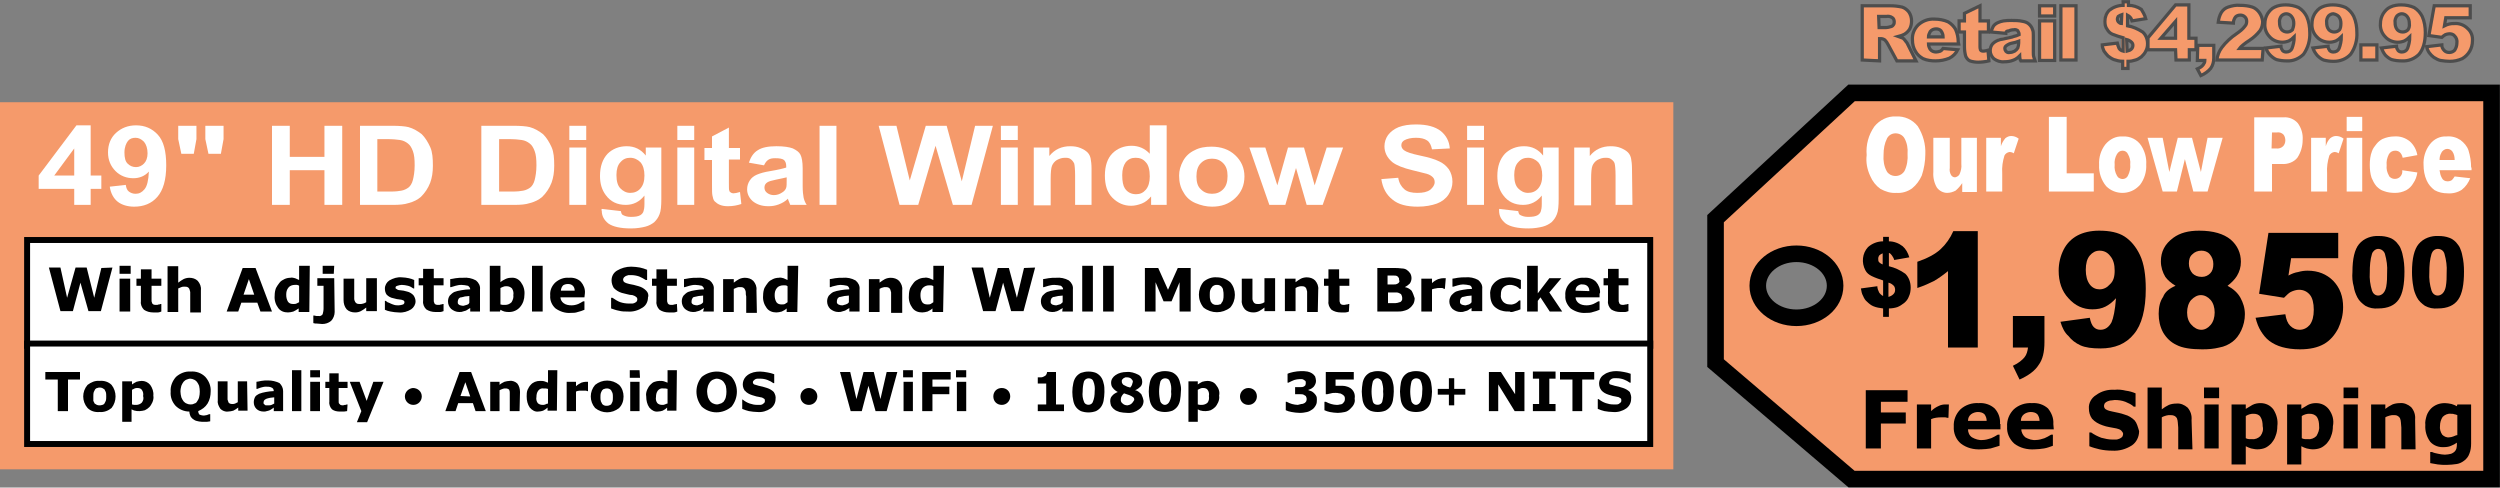
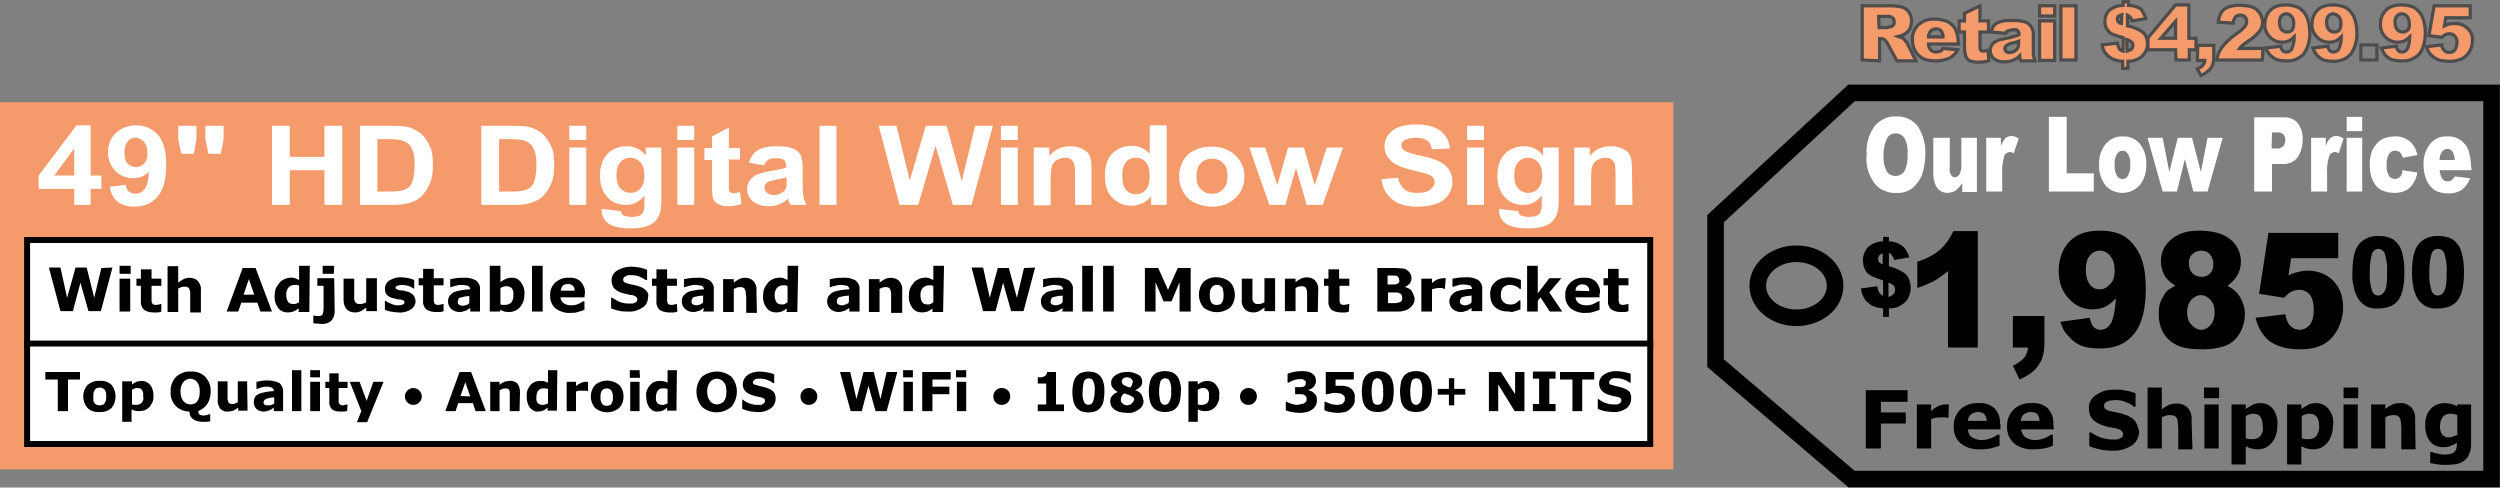
<svg xmlns="http://www.w3.org/2000/svg" xmlns:ns1="http://sodipodi.sourceforge.net/DTD/sodipodi-0.dtd" xmlns:ns2="http://www.inkscape.org/namespaces/inkscape" xmlns:xlink="http://www.w3.org/1999/xlink" version="1.1" id="Layer_1" x="0px" y="0px" viewBox="0 0 562.5 109.7" style="enable-background:new 0 0 562.5 109.7;" xml:space="preserve">
  <rect x="0" y="0" width="562.5" height="109.7" fill="#808080" stroke="none" />
  <style type="text/css">
	.st0{fill:#F59A6B;}
	.st1{clip-path:url(#SVGID_00000114032444198355647300000006080528449708609425_);}
	.st2{fill:none;stroke:#4D4D4D;stroke-width:0.73;}
	.st3{clip-path:url(#SVGID_00000017514556592992348510000001805993084050620301_);}
	.st4{clip-path:url(#SVGID_00000093139915759209643440000017297657521128555401_);}
	.st5{clip-path:url(#SVGID_00000165219289414566622040000012379161764057395074_);}
	.st6{clip-path:url(#SVGID_00000103975994646207023540000000269680918582064301_);}
	.st7{clip-path:url(#SVGID_00000080917370430318844340000011778818054888160397_);}
	.st8{clip-path:url(#SVGID_00000168115683822692039760000008429005271152565144_);}
	.st9{clip-path:url(#SVGID_00000099660002421800600760000011003358584098194306_);}
	.st10{clip-path:url(#SVGID_00000162344634455314735230000016744825920844550544_);}
	.st11{clip-path:url(#SVGID_00000160156111176900575010000013546431773387642760_);}
	.st12{clip-path:url(#SVGID_00000062886744560847862600000006290430156176042369_);}
	.st13{clip-path:url(#SVGID_00000163045649367194721780000008878528703463508116_);}
	.st14{fill:none;stroke:#000000;stroke-width:3.73;}
	.st15{fill:#FFFFFF;}
	.st16{fill:none;stroke:#000000;stroke-width:1.34;}
	.st17{enable-background:new    ;}
</style>
  <ns1:namedview bordercolor="#666666" borderopacity="1" gridtolerance="10" guidetolerance="10" id="namedview152" ns2:current-layer="Layer_1" ns2:cx="344.49901" ns2:cy="107.44467" ns2:pageopacity="0" ns2:pageshadow="2" ns2:window-height="2066" ns2:window-maximized="1" ns2:window-width="3840" ns2:window-x="-11" ns2:window-y="-11" ns2:zoom="3.2878039" objecttolerance="10" pagecolor="#ffffff" showgrid="false">
	</ns1:namedview>
  <path id="path11" class="st0" d="M422.9,13.5v-5h0.3c0.3,0,0.7,0.1,0.9,0.3c0.3,0.3,0.5,0.6,0.7,1l2,3.7h4.3l-1.8-3.6  c-0.1-0.3-0.3-0.5-0.5-0.8c-0.2-0.2-0.4-0.5-0.6-0.6c-0.3-0.2-0.6-0.4-1-0.5c0.5-0.1,0.9-0.2,1.3-0.5c0.5-0.3,0.9-0.7,1.2-1.2  c0.3-0.5,0.4-1.1,0.4-1.8s-0.2-1.4-0.6-2c-0.4-0.5-0.9-0.9-1.5-1.1c-0.9-0.2-1.8-0.3-2.7-0.3H419v12.2h3.9V13.5z M422.9,3.8h1.7  c0.5-0.1,1,0.1,1.4,0.3c0.3,0.2,0.4,0.6,0.4,0.9s-0.1,0.5-0.2,0.7c-0.2,0.2-0.4,0.3-0.6,0.4c-0.3,0.1-0.7,0.1-1,0.2H423  C422.9,6.3,422.9,3.8,422.9,3.8z" />
  <g>
    <g>
      <g>
        <defs>
          <rect id="SVGID_1_" width="563" height="110" />
        </defs>
        <clipPath id="SVGID_00000102505242426228493070000003964711042750467469_">
          <use xlink:href="#SVGID_1_" style="overflow:visible;" />
        </clipPath>
        <g id="g15" style="clip-path:url(#SVGID_00000102505242426228493070000003964711042750467469_);">
          <path id="path13" class="st2" d="M419,13.5V1.3h6.3c0.9,0,1.8,0.1,2.7,0.3c0.6,0.2,1.1,0.6,1.5,1.1c0.4,0.6,0.6,1.3,0.6,2      c0,0.6-0.1,1.2-0.4,1.8c-0.3,0.5-0.7,0.9-1.2,1.2c-0.4,0.2-0.9,0.4-1.3,0.5c0.3,0.1,0.7,0.3,1,0.4c0.2,0.2,0.4,0.4,0.6,0.7      c0.2,0.2,0.4,0.5,0.5,0.8l1.8,3.6h-4.3l-2-3.7c-0.2-0.4-0.4-0.7-0.7-1c-0.3-0.2-0.6-0.3-0.9-0.3h-0.3v5L419,13.5z M422.8,6.2      h1.6c0.3,0,0.7-0.1,1-0.2c0.2,0,0.5-0.2,0.6-0.4c0.2-0.2,0.2-0.5,0.2-0.7c0-0.3-0.1-0.7-0.4-0.9c-0.4-0.3-0.9-0.4-1.4-0.3h-1.7      L422.8,6.2z" />
        </g>
      </g>
    </g>
  </g>
  <path id="path17" class="st0" d="M440.7,9.6c0-1-0.2-2-0.6-2.8c-0.4-0.7-1-1.3-1.7-1.7c-0.9-0.4-2-0.6-3-0.6  c-1.3-0.1-2.7,0.4-3.7,1.3c-0.9,0.9-1.4,2.1-1.3,3.4c0,0.9,0.2,1.8,0.7,2.5c0.4,0.7,1,1.2,1.7,1.6c0.9,0.4,1.8,0.5,2.8,0.5  c1.1,0.1,2.1-0.1,3.1-0.6c0.8-0.5,1.4-1.1,1.9-1.9l-3.3-0.3c-0.2,0.2-0.4,0.4-0.6,0.6c-0.3,0.2-0.6,0.3-1,0.2c-0.5,0-1-0.2-1.3-0.6  c-0.3-0.3-0.4-0.8-0.5-1.2h6.8V9.6z M433.9,8.3c0-0.4,0.2-0.8,0.4-1.2c0.3-0.4,0.8-0.7,1.3-0.6c0.4,0,0.8,0.1,1.1,0.4  c0.3,0.4,0.5,0.9,0.5,1.4H433.9z" />
  <path id="path19" class="st2" d="M440.7,9.9h-6.8c0,0.4,0.2,0.9,0.4,1.2c0.3,0.4,0.8,0.6,1.3,0.6c0.3,0,0.7-0.1,1-0.2  c0.2-0.1,0.4-0.3,0.6-0.6l3.3,0.3c-0.4,0.8-1.1,1.5-1.9,1.9c-1,0.4-2,0.6-3.1,0.6c-0.9,0-1.9-0.1-2.8-0.5c-0.7-0.4-1.3-0.9-1.7-1.6  c-0.5-0.8-0.7-1.7-0.7-2.6c-0.1-1.3,0.4-2.5,1.3-3.4c1-0.9,2.3-1.4,3.7-1.3c1,0,2.1,0.2,3,0.6c0.7,0.4,1.3,1,1.7,1.7  c0.4,0.9,0.6,1.9,0.6,2.8L440.7,9.9z M437.2,8.3c0-0.5-0.2-1-0.5-1.4c-0.3-0.3-0.7-0.4-1.1-0.4c-0.5,0-1,0.2-1.3,0.6  c-0.2,0.4-0.4,0.8-0.4,1.2H437.2z" />
  <path id="path21" class="st0" d="M442.1,3v1.7h-1.2v2.5h1.2v3.1c0,0.7,0.1,1.5,0.3,2.1c0.2,0.4,0.5,0.8,0.9,1  c0.6,0.3,1.2,0.4,1.9,0.3c0.8,0,1.6-0.1,2.4-0.3l-0.2-2.3c-0.3,0.1-0.7,0.2-1,0.2c-0.2,0-0.5-0.1-0.6-0.3s-0.1-0.5-0.1-0.8v-3h1.9  V4.7h-1.9V1.3L442.1,3z" />
  <g>
    <g>
      <g>
        <defs>
          <rect id="SVGID_00000175297611892829113920000012169977375401960383_" width="563" height="110" />
        </defs>
        <clipPath id="SVGID_00000036222300424627350270000002308777589415981724_">
          <use xlink:href="#SVGID_00000175297611892829113920000012169977375401960383_" style="overflow:visible;" />
        </clipPath>
        <g id="g25" style="clip-path:url(#SVGID_00000036222300424627350270000002308777589415981724_);">
          <path id="path23" class="st2" d="M445.5,1.3v3.4h1.9v2.5h-1.9v3.2c0,0.3,0,0.5,0.1,0.8c0.1,0.2,0.3,0.3,0.6,0.3      c0.4,0,0.7-0.1,1.1-0.2l0.2,2.4c-0.8,0.2-1.6,0.3-2.4,0.3c-0.6,0-1.3-0.1-1.9-0.3c-0.4-0.2-0.7-0.6-0.9-1      c-0.2-0.7-0.3-1.4-0.3-2.2V7.2h-1.2V4.7h1.2V3L445.5,1.3z" />
        </g>
      </g>
    </g>
  </g>
  <path id="path27" class="st0" d="M451.8,6.8c0.4-0.2,0.8-0.3,1.2-0.3c0.3,0,0.6,0.1,0.9,0.2c0.2,0.2,0.3,0.6,0.3,0.9  c-0.4,0.2-0.8,0.3-1.2,0.4c-0.4,0.1-1.2,0.3-2.5,0.5c-0.8,0.1-1.6,0.4-2.2,1c-0.4,0.5-0.6,1.1-0.6,1.7c0,0.7,0.3,1.4,0.8,1.8  c0.7,0.5,1.5,0.8,2.4,0.7c0.7,0,1.4-0.1,2.1-0.4c0.5-0.2,0.9-0.5,1.3-0.9c0,0.2,0.1,0.4,0.1,0.6c0.1,0.2,0.1,0.4,0.2,0.5h3.2  c-0.1-0.3-0.3-0.6-0.3-0.9c-0.1-0.3-0.1-0.7-0.1-1V7.7c0-0.4-0.1-0.9-0.2-1.3s-0.4-0.8-0.7-1.1c-0.4-0.4-1-0.6-1.5-0.7  c-0.8-0.1-1.6-0.2-2.5-0.2c-0.6,0-1.2,0-1.8,0.1c-0.4,0.1-0.9,0.2-1.3,0.4c-0.4,0.2-0.7,0.5-1,0.8c-0.3,0.4-0.5,0.9-0.6,1.3l3.2,0.3  C451.3,7.2,451.5,7,451.8,6.8L451.8,6.8z M454.2,9.9c0,0.3-0.1,0.7-0.2,1c-0.2,0.3-0.4,0.5-0.7,0.7c-0.3,0.2-0.7,0.3-1.1,0.3  c-0.3,0-0.6-0.1-0.8-0.3c-0.2-0.2-0.3-0.4-0.3-0.6c0-0.2,0.1-0.5,0.3-0.6c0.4-0.3,0.8-0.5,1.3-0.5c0.5-0.1,1-0.3,1.5-0.4L454.2,9.9  L454.2,9.9z" />
  <path id="path29" class="st2" d="M451.3,7.5L448,7.2c0.1-0.5,0.3-0.9,0.5-1.3c0.3-0.4,0.6-0.6,1-0.8c0.4-0.2,0.8-0.3,1.3-0.4  c0.6-0.1,1.2-0.1,1.8-0.1c0.8,0,1.6,0,2.5,0.2c0.6,0.1,1.1,0.3,1.5,0.7c0.3,0.3,0.6,0.7,0.7,1.1c0.2,0.4,0.2,0.9,0.2,1.3v3.9  c0,0.3,0,0.7,0.1,1s0.2,0.6,0.3,0.9h-3.2c-0.1-0.2-0.2-0.3-0.2-0.5s-0.1-0.4-0.1-0.6c-0.4,0.4-0.8,0.7-1.3,0.9  c-0.7,0.3-1.4,0.4-2.1,0.4c-0.9,0.1-1.7-0.2-2.4-0.7c-0.5-0.5-0.8-1.1-0.8-1.8c0-0.6,0.2-1.2,0.6-1.6c0.6-0.6,1.4-0.9,2.2-1  c1.3-0.3,2.1-0.4,2.5-0.6c0.4-0.1,0.8-0.2,1.2-0.4c0-0.3-0.1-0.6-0.3-0.9c-0.3-0.2-0.6-0.3-0.9-0.2c-0.4,0-0.9,0.1-1.2,0.3  C451.5,6.9,451.3,7.2,451.3,7.5L451.3,7.5z M454.2,9.3c-0.5,0.2-1,0.3-1.5,0.4c-0.5,0.1-0.9,0.3-1.3,0.6s-0.4,0.8-0.1,1.2l0.1,0.1  c0.2,0.2,0.5,0.3,0.8,0.2c0.4,0,0.7-0.1,1.1-0.3c0.3-0.2,0.5-0.4,0.7-0.7c0.1-0.3,0.2-0.7,0.2-1.1L454.2,9.3L454.2,9.3z" />
  <path id="path31" class="st0" d="M458.9,3.6h3.4V1.3h-3.4V3.6z M458.9,13.5h3.4V4.7h-3.4V13.5z" />
  <g>
    <g>
      <g>
        <defs>
          <rect id="SVGID_00000052822469387269414440000009681824591384939962_" width="563" height="110" />
        </defs>
        <clipPath id="SVGID_00000134965977704365570300000002842367940968131004_">
          <use xlink:href="#SVGID_00000052822469387269414440000009681824591384939962_" style="overflow:visible;" />
        </clipPath>
        <g id="g35" style="clip-path:url(#SVGID_00000134965977704365570300000002842367940968131004_);">
          <path id="path33" class="st2" d="M458.9,1.3h3.4v2.3h-3.4V1.3z M458.9,4.7h3.4v8.9h-3.4V4.7z" />
        </g>
      </g>
    </g>
  </g>
  <polygon id="polygon37" class="st0" points="463.7,13.5 467.1,13.5 467.1,1.3 463.7,1.3 " />
  <g>
    <g>
      <g>
        <defs>
          <rect id="SVGID_00000139280185157761906080000007795619156099494311_" width="563" height="110" />
        </defs>
        <clipPath id="SVGID_00000181070535053599517490000018339591868915514256_">
          <use xlink:href="#SVGID_00000139280185157761906080000007795619156099494311_" style="overflow:visible;" />
        </clipPath>
        <g id="g41" style="clip-path:url(#SVGID_00000181070535053599517490000018339591868915514256_);">
          <rect id="rect39" x="463.7" y="1.3" class="st2" width="3.4" height="12.2" />
        </g>
      </g>
    </g>
  </g>
  <path id="path43" class="st0" d="M481.5,2.1c-0.8-0.6-1.8-0.9-2.9-0.9V0.4h-1.2v0.8c-1.1,0-2.2,0.4-3.1,1.1c-0.7,0.6-1,1.5-1,2.5  c0,0.7,0.2,1.3,0.5,1.8s0.7,0.8,1.1,1.1c0.8,0.3,1.6,0.6,2.4,0.8v3c-0.3-0.1-0.6-0.4-0.8-0.6c-0.2-0.4-0.3-0.8-0.4-1.2l-3.4,0.3  c0.1,0.5,0.2,1,0.5,1.4c0.2,0.4,0.5,0.8,0.9,1.1s0.8,0.6,1.3,0.8c0.6,0.2,1.3,0.3,2,0.4v1.6h1.2v-1.6c0.6,0,1.2-0.1,1.7-0.3  s0.9-0.4,1.3-0.7c0.4-0.4,0.8-0.8,1-1.3c0.3-0.5,0.4-1.1,0.4-1.7c0-1-0.4-1.9-1.1-2.6c-1-0.7-2.2-1.2-3.4-1.4V3.4  c0.2,0.1,0.4,0.3,0.6,0.5c0.2,0.3,0.3,0.5,0.4,0.8l3.1-0.5C482.6,3.3,482.1,2.6,481.5,2.1L481.5,2.1z M477.4,5.5  c-0.3-0.1-0.5-0.2-0.7-0.5c-0.1-0.2-0.2-0.4-0.2-0.6s0.1-0.4,0.2-0.6c0.2-0.2,0.5-0.4,0.7-0.4V5.5z M478.6,8.9  c0.4,0.1,0.8,0.3,1.1,0.6c0.2,0.2,0.3,0.5,0.3,0.7c0,0.3-0.1,0.6-0.3,0.8c-0.3,0.3-0.6,0.5-1,0.5L478.6,8.9L478.6,8.9z" />
  <g>
    <g>
      <g>
        <defs>
          <rect id="SVGID_00000083803001159172563120000004018065551919698567_" width="563" height="110" />
        </defs>
        <clipPath id="SVGID_00000087383467564429400540000016171173122450502020_">
          <use xlink:href="#SVGID_00000083803001159172563120000004018065551919698567_" style="overflow:visible;" />
        </clipPath>
        <g id="g47" style="clip-path:url(#SVGID_00000087383467564429400540000016171173122450502020_);">
          <path id="path45" class="st2" d="M482.8,4.2l-3.1,0.5c-0.1-0.3-0.2-0.6-0.4-0.8c-0.2-0.2-0.4-0.4-0.6-0.5v2.4      c1.2,0.2,2.3,0.7,3.4,1.4c0.7,0.6,1.1,1.6,1.1,2.6c0,0.6-0.1,1.2-0.4,1.7c-0.2,0.5-0.6,0.9-1,1.3c-0.4,0.3-0.9,0.6-1.3,0.7      c-0.6,0.2-1.1,0.3-1.7,0.3v1.6h-1.2v-1.6c-0.7,0-1.4-0.2-2-0.4c-0.5-0.2-0.9-0.5-1.3-0.8c-0.3-0.3-0.6-0.7-0.9-1.1      c-0.2-0.5-0.4-0.9-0.4-1.4l3.4-0.4c0.1,0.4,0.2,0.8,0.4,1.2c0.2,0.3,0.5,0.5,0.9,0.6v-3c-0.8-0.2-1.6-0.5-2.4-0.8      c-0.5-0.2-0.9-0.6-1.2-1.1c-0.4-0.5-0.5-1.2-0.5-1.8c0-0.9,0.3-1.8,1-2.5c0.9-0.7,2-1.1,3.1-1.1V0.4h1.2v0.8c1,0,2,0.3,2.9,0.9      C482.1,2.6,482.6,3.4,482.8,4.2L482.8,4.2z M477.4,3.3c-0.3,0.1-0.5,0.2-0.8,0.4c-0.1,0.2-0.2,0.4-0.2,0.6      c0,0.2,0.1,0.5,0.2,0.6c0.2,0.2,0.5,0.4,0.7,0.4L477.4,3.3L477.4,3.3z M478.6,11.5c0.4-0.1,0.7-0.2,1-0.5      c0.2-0.2,0.3-0.5,0.3-0.8s-0.1-0.5-0.3-0.7c-0.3-0.3-0.7-0.5-1.1-0.6L478.6,11.5z" />
        </g>
      </g>
    </g>
  </g>
  <path id="path49" class="st0" d="M489.5,13.5h3v-2.3h1.5V8.6h-1.5V1.1h-3l-6.2,7.4v2.8h6.2V13.5L489.5,13.5z M486.2,8.6l3.3-3.8v3.8  H486.2z" />
  <g>
    <g>
      <g>
        <defs>
          <rect id="SVGID_00000133516155482949905630000010385450162349843090_" width="563" height="110" />
        </defs>
        <clipPath id="SVGID_00000171690745114832578740000005175520610689769141_">
          <use xlink:href="#SVGID_00000133516155482949905630000010385450162349843090_" style="overflow:visible;" />
        </clipPath>
        <g id="g53" style="clip-path:url(#SVGID_00000171690745114832578740000005175520610689769141_);">
          <path id="path51" class="st2" d="M489.5,11.2h-6.2V8.5l6.2-7.4h3v7.5h1.6v2.6h-1.5v2.3h-3L489.5,11.2z M489.5,8.6V4.8l-3.3,3.8      H489.5z" />
        </g>
      </g>
    </g>
  </g>
  <path id="path55" class="st0" d="M494.5,13.5h1.7c0,0.4-0.2,0.8-0.4,1.1c-0.4,0.4-0.8,0.7-1.3,0.9l0.8,1.5c0.9-0.3,1.6-0.9,2.2-1.6  c0.5-0.7,0.7-1.6,0.6-2.4v-2.8h-3.6C494.5,10.2,494.5,13.5,494.5,13.5z" />
  <path id="path57" class="st2" d="M494.5,10.2h3.6V13c0,0.9-0.2,1.7-0.7,2.4c-0.6,0.7-1.3,1.2-2.2,1.6l-0.8-1.5  c0.5-0.2,1-0.5,1.3-0.9c0.2-0.3,0.4-0.6,0.4-1h-1.7L494.5,10.2z" />
  <path id="path59" class="st0" d="M509,10.8h-5.3c0.3-0.3,0.6-0.6,0.8-0.7s0.7-0.5,1.4-1c0.9-0.6,1.7-1.4,2.4-2.2  c0.5-0.6,0.7-1.4,0.7-2.1s-0.2-1.3-0.6-1.9s-0.9-1-1.6-1.2c-0.9-0.3-1.8-0.4-2.8-0.4c-0.9,0-1.8,0.1-2.7,0.4  c-0.6,0.3-1.1,0.7-1.5,1.2c-0.4,0.7-0.7,1.5-0.8,2.2l3.4,0.3c0-0.5,0.2-1,0.5-1.4c0.3-0.3,0.7-0.4,1.1-0.4s0.7,0.1,1,0.4  s0.4,0.6,0.4,1s-0.2,0.8-0.4,1.1c-0.6,0.6-1.2,1.2-1.9,1.7c-1.3,0.9-2.4,1.9-3.3,3.1c-0.6,0.9-0.9,1.8-1.1,2.8H509V10.8z" />
  <g>
    <g>
      <g>
        <defs>
          <rect id="SVGID_00000085949585122319900100000015577539300838955146_" width="563" height="110" />
        </defs>
        <clipPath id="SVGID_00000066484542621381043830000010306386626897616798_">
          <use xlink:href="#SVGID_00000085949585122319900100000015577539300838955146_" style="overflow:visible;" />
        </clipPath>
        <g id="g63" style="clip-path:url(#SVGID_00000066484542621381043830000010306386626897616798_);">
          <path id="path61" class="st2" d="M509,13.5h-10.2c0.1-1,0.5-2,1.1-2.8c0.9-1.2,2.1-2.3,3.3-3.1c0.7-0.5,1.4-1,1.9-1.7      c0.3-0.3,0.4-0.7,0.4-1.1s-0.1-0.7-0.4-1s-0.7-0.4-1-0.4c-0.4,0-0.8,0.1-1.1,0.4c-0.3,0.4-0.5,0.9-0.5,1.4L499.1,5      c0.1-0.8,0.3-1.5,0.7-2.2c0.4-0.6,0.9-1,1.5-1.2c0.9-0.3,1.8-0.5,2.7-0.4c0.9,0,1.9,0.1,2.8,0.4c0.6,0.2,1.2,0.7,1.6,1.3      s0.6,1.2,0.7,1.9c0,0.8-0.2,1.5-0.6,2.1c-0.7,0.9-1.5,1.6-2.4,2.2c-0.5,0.3-0.9,0.6-1.4,1c-0.2,0.2-0.5,0.4-0.8,0.8h5.3      L509,13.5z" />
        </g>
      </g>
    </g>
  </g>
  <path id="path65" class="st0" d="M510.7,12.4c0.4,0.4,0.9,0.8,1.4,1c0.7,0.2,1.5,0.4,2.3,0.3c1.5,0.1,2.9-0.5,3.9-1.5  c0.9-1,1.4-2.6,1.4-4.8c0.1-1.2-0.2-2.5-0.7-3.6c-0.4-0.8-1-1.5-1.8-2c-0.9-0.5-2-0.7-3-0.6c-0.9,0-1.7,0.1-2.5,0.5  c-0.7,0.3-1.2,0.9-1.6,1.5c-0.4,0.7-0.6,1.4-0.6,2.2c0,1.1,0.4,2.2,1.1,2.9c1.1,1.1,2.8,1.5,4.3,0.9c0.5-0.2,0.9-0.5,1.2-0.9  c0,0.9-0.2,1.8-0.5,2.6c-0.2,0.5-0.7,0.8-1.3,0.8c-0.3,0-0.6-0.1-0.8-0.3c-0.2-0.3-0.4-0.6-0.5-1l-3.4,0.4  C510,11.4,510.3,12,510.7,12.4L510.7,12.4z M515.6,6.8c-0.3,0.3-0.7,0.5-1.2,0.5c-0.4,0-0.9-0.2-1.2-0.5c-0.3-0.5-0.5-1-0.5-1.6  c0-0.5,0.1-1.1,0.5-1.5c0.3-0.3,0.7-0.5,1.1-0.5c0.5,0,0.9,0.2,1.2,0.6c0.4,0.4,0.5,1,0.5,1.6C516.1,5.9,515.9,6.4,515.6,6.8z" />
  <g>
    <g>
      <g>
        <defs>
          <rect id="SVGID_00000134210310716374326770000006158786843590730894_" width="563" height="110" />
        </defs>
        <clipPath id="SVGID_00000061450196441500006710000004344804112424588733_">
          <use xlink:href="#SVGID_00000134210310716374326770000006158786843590730894_" style="overflow:visible;" />
        </clipPath>
        <g id="g69" style="clip-path:url(#SVGID_00000061450196441500006710000004344804112424588733_);">
          <path id="path67" class="st2" d="M509.8,10.8l3.4-0.4c0,0.4,0.2,0.7,0.4,1c0.2,0.2,0.5,0.3,0.8,0.3c0.6,0,1.1-0.3,1.3-0.8      c0.3-0.8,0.5-1.7,0.5-2.6c-0.4,0.4-0.8,0.7-1.2,0.9c-0.5,0.2-1,0.3-1.5,0.3c-1,0-2.1-0.4-2.8-1.2c-0.8-0.8-1.2-1.9-1.1-3      c0-0.8,0.2-1.5,0.6-2.2c0.4-0.6,0.9-1.2,1.6-1.5c0.8-0.4,1.7-0.5,2.5-0.5c1,0,2,0.2,2.9,0.6c0.8,0.5,1.4,1.2,1.8,2      c0.5,1.1,0.7,2.4,0.7,3.6c0.1,1.7-0.4,3.5-1.4,4.9c-1,1-2.4,1.6-3.8,1.5c-0.8,0-1.6-0.1-2.3-0.3c-0.5-0.2-1-0.6-1.4-1      C510.3,11.9,510,11.3,509.8,10.8L509.8,10.8z M516.1,5.3c0-0.6-0.1-1.1-0.5-1.6c-0.3-0.4-0.8-0.6-1.2-0.6s-0.8,0.2-1.1,0.5      c-0.3,0.4-0.5,1-0.4,1.5c0,0.6,0.1,1.1,0.5,1.6c0.3,0.3,0.7,0.5,1.2,0.5s0.9-0.2,1.2-0.5C515.9,6.4,516.1,5.9,516.1,5.3z" />
        </g>
      </g>
    </g>
  </g>
  <path id="path71" class="st0" d="M521.3,12.4c0.4,0.4,0.9,0.8,1.4,1c0.7,0.2,1.5,0.4,2.3,0.3c1.5,0.1,2.9-0.5,3.9-1.5  c1-1.4,1.5-3.1,1.4-4.8c0-1.2-0.2-2.5-0.7-3.6c-0.4-0.8-1-1.5-1.8-2c-0.9-0.5-1.9-0.7-2.9-0.6c-0.9,0-1.7,0.1-2.5,0.5  c-0.7,0.3-1.2,0.9-1.6,1.5c-0.4,0.7-0.6,1.4-0.6,2.2c0,1.1,0.4,2.2,1.1,2.9c1.1,1.1,2.8,1.5,4.3,0.9c0.5-0.2,0.9-0.5,1.2-0.9  c0,0.9-0.2,1.8-0.5,2.6c-0.2,0.5-0.7,0.8-1.3,0.8c-0.3,0-0.6-0.1-0.8-0.3c-0.3-0.3-0.4-0.6-0.5-1l-3.4,0.4  C520.6,11.4,520.9,12,521.3,12.4L521.3,12.4z M526.2,6.8c-0.3,0.3-0.7,0.5-1.2,0.5c-0.4,0-0.9-0.2-1.2-0.5c-0.3-0.5-0.5-1-0.5-1.6  c0-0.5,0.1-1.1,0.4-1.5c0.3-0.3,0.7-0.5,1.2-0.5s0.9,0.2,1.2,0.6c0.4,0.4,0.5,1,0.5,1.6C526.8,5.9,526.6,6.4,526.2,6.8L526.2,6.8z" />
  <g>
    <g>
      <g>
        <defs>
          <rect id="SVGID_00000183232166900702181820000011670338426697059490_" width="563" height="110" />
        </defs>
        <clipPath id="SVGID_00000007428412573235020730000006950906899768451226_">
          <use xlink:href="#SVGID_00000183232166900702181820000011670338426697059490_" style="overflow:visible;" />
        </clipPath>
        <g id="g75" style="clip-path:url(#SVGID_00000007428412573235020730000006950906899768451226_);">
          <path id="path73" class="st2" d="M520.4,10.8l3.4-0.4c0,0.4,0.2,0.7,0.4,1c0.2,0.2,0.5,0.3,0.8,0.3c0.6,0,1.1-0.3,1.3-0.8      c0.3-0.8,0.5-1.7,0.5-2.6c-0.4,0.4-0.8,0.7-1.2,0.9c-0.5,0.2-1,0.3-1.5,0.3c-1,0-2.1-0.4-2.8-1.2c-0.8-0.8-1.2-1.9-1.1-3      c0-0.8,0.2-1.5,0.6-2.2c0.4-0.6,0.9-1.2,1.6-1.5c0.8-0.4,1.7-0.5,2.5-0.5c1,0,2,0.2,2.9,0.6c0.8,0.5,1.4,1.2,1.8,2      c0.5,1.1,0.7,2.4,0.7,3.6c0.1,1.7-0.4,3.5-1.4,4.9c-1,1.1-2.4,1.6-3.8,1.6c-0.8,0-1.6-0.1-2.3-0.3c-0.5-0.2-1-0.6-1.4-1      C520.9,11.9,520.6,11.4,520.4,10.8L520.4,10.8z M526.7,5.3c0-0.6-0.1-1.1-0.5-1.6c-0.3-0.3-0.7-0.5-1.2-0.6      c-0.4,0-0.8,0.2-1.1,0.5c-0.3,0.4-0.5,1-0.4,1.5c0,0.6,0.1,1.1,0.5,1.6c0.3,0.3,0.7,0.5,1.2,0.5s0.9-0.2,1.2-0.5      C526.6,6.4,526.7,5.9,526.7,5.3L526.7,5.3z" />
        </g>
      </g>
    </g>
  </g>
-   <polygon id="polygon77" class="st0" points="531.2,13.5 534.8,13.5 534.8,10.1 531.2,10.1 " />
  <rect id="rect79" x="531.2" y="10.1" class="st2" width="3.6" height="3.4" />
  <path id="path81" class="st0" d="M536.7,12.4c0.4,0.4,0.9,0.8,1.4,1c0.7,0.2,1.5,0.4,2.3,0.3c1.5,0.1,2.9-0.5,3.9-1.5  c0.9-1,1.4-2.6,1.4-4.8c0-1.2-0.2-2.5-0.7-3.6c-0.4-0.8-1-1.5-1.8-2c-0.9-0.5-2-0.7-3-0.6c-0.9,0-1.7,0.1-2.5,0.5  c-0.7,0.3-1.2,0.9-1.6,1.5c-0.4,0.7-0.6,1.4-0.6,2.2c0,1.1,0.4,2.2,1.1,2.9c0.7,0.8,1.7,1.2,2.8,1.2c0.5,0,1.1-0.1,1.6-0.3  s0.9-0.5,1.2-0.9c0,0.9-0.2,1.8-0.5,2.6c-0.2,0.5-0.7,0.8-1.3,0.8c-0.3,0-0.6-0.1-0.8-0.3c-0.2-0.3-0.4-0.6-0.5-1l-3.4,0.4  C536,11.4,536.3,12,536.7,12.4L536.7,12.4z M541.6,6.8c-0.3,0.3-0.7,0.5-1.2,0.5c-0.4,0-0.9-0.2-1.2-0.5c-0.3-0.5-0.5-1-0.5-1.6  c0-0.5,0.1-1.1,0.5-1.5c0.3-0.3,0.7-0.5,1.1-0.5c0.5,0,0.9,0.2,1.2,0.6c0.4,0.4,0.5,1,0.5,1.6C542.2,5.9,542,6.4,541.6,6.8z" />
  <g>
    <g>
      <g>
        <defs>
          <rect id="SVGID_00000012451835065197477730000016755542905015788678_" width="563" height="110" />
        </defs>
        <clipPath id="SVGID_00000021093856946048436550000007816232500029911453_">
          <use xlink:href="#SVGID_00000012451835065197477730000016755542905015788678_" style="overflow:visible;" />
        </clipPath>
        <g id="g85" style="clip-path:url(#SVGID_00000021093856946048436550000007816232500029911453_);">
          <path id="path83" class="st2" d="M535.8,10.8l3.4-0.4c0,0.4,0.2,0.7,0.4,1c0.2,0.2,0.5,0.3,0.8,0.3c0.6,0,1.1-0.3,1.3-0.8      c0.3-0.8,0.5-1.7,0.5-2.6c-0.4,0.4-0.8,0.7-1.2,0.9c-0.5,0.2-1,0.3-1.5,0.3c-1,0-2.1-0.4-2.8-1.2c-0.8-0.8-1.2-1.9-1.1-3      c0-0.8,0.2-1.5,0.6-2.2c0.4-0.6,0.9-1.2,1.6-1.5c0.8-0.4,1.7-0.5,2.5-0.5c1,0,2,0.2,2.9,0.6c0.8,0.5,1.4,1.2,1.8,2      c0.5,1.1,0.7,2.4,0.7,3.6c0,2.2-0.5,3.8-1.4,4.9c-1,1-2.4,1.6-3.9,1.5c-0.8,0-1.6-0.1-2.3-0.3c-0.5-0.2-1-0.6-1.4-1      C536.3,11.9,536,11.3,535.8,10.8L535.8,10.8z M542.1,5.3c0-0.6-0.1-1.1-0.5-1.6c-0.3-0.4-0.8-0.6-1.2-0.6s-0.8,0.2-1.1,0.5      c-0.3,0.4-0.5,1-0.4,1.5c0,0.6,0.1,1.1,0.5,1.6c0.3,0.3,0.7,0.5,1.2,0.5s0.9-0.2,1.2-0.5C542,6.4,542.2,5.9,542.1,5.3L542.1,5.3      z" />
        </g>
      </g>
    </g>
  </g>
  <path id="path87" class="st0" d="M546.6,7.9l2.9,0.4c0.2-0.3,0.5-0.5,0.8-0.6c0.3-0.2,0.7-0.2,1-0.2c0.5,0,0.9,0.2,1.2,0.5  c0.4,0.5,0.5,1,0.5,1.6s-0.1,1.1-0.5,1.6c-0.3,0.3-0.7,0.5-1.2,0.5c-0.4,0-0.8-0.1-1.1-0.4c-0.3-0.3-0.5-0.8-0.6-1.2l-3.4,0.4  c0.1,0.5,0.3,1,0.6,1.4s0.6,0.7,1,1s0.9,0.5,1.5,0.7c0.7,0.2,1.4,0.2,2.1,0.2c1,0,1.9-0.2,2.8-0.6c0.7-0.4,1.3-1,1.7-1.7  s0.6-1.5,0.6-2.3c0-1.1-0.4-2.1-1.1-2.8c-0.8-0.8-1.9-1.2-3-1.1c-0.4,0-0.7,0-1.1,0.1c-0.4,0.1-0.8,0.2-1.1,0.4l0.2-1.8h5.5V1.3  h-8.1L546.6,7.9L546.6,7.9z" />
  <g>
    <g>
      <g>
        <defs>
          <rect id="SVGID_00000101808160951878512570000002957555699389535143_" width="563" height="110" />
        </defs>
        <clipPath id="SVGID_00000178188752863283856400000000418722338139793066_">
          <use xlink:href="#SVGID_00000101808160951878512570000002957555699389535143_" style="overflow:visible;" />
        </clipPath>
        <g id="g91" style="clip-path:url(#SVGID_00000178188752863283856400000000418722338139793066_);">
          <path id="path89" class="st2" d="M547.7,1.3h8.1V4h-5.5L550,5.8c0.4-0.2,0.7-0.3,1.1-0.4c0.4-0.1,0.7-0.1,1.1-0.1      c1.1-0.1,2.2,0.3,3,1.1c0.8,0.7,1.2,1.7,1.1,2.8c0,0.8-0.2,1.6-0.6,2.3c-0.4,0.7-1,1.3-1.7,1.7c-0.9,0.4-1.8,0.6-2.8,0.6      c-0.7,0-1.4-0.1-2.1-0.2c-0.5-0.1-1-0.4-1.5-0.7c-0.4-0.3-0.7-0.6-1-1s-0.5-0.9-0.6-1.4l3.4-0.4c0,0.5,0.2,0.9,0.6,1.3      c0.3,0.3,0.7,0.4,1.1,0.4c0.5,0,0.9-0.2,1.2-0.5c0.3-0.5,0.5-1,0.5-1.6c0.1-0.6-0.1-1.2-0.5-1.6c-0.3-0.4-0.8-0.5-1.2-0.5      c-0.3,0-0.6,0.1-0.9,0.2c-0.3,0.2-0.6,0.4-0.8,0.6L546.5,8L547.7,1.3z" />
        </g>
      </g>
    </g>
  </g>
-   <path id="path93" class="st0" d="M416.6,20.9L386,49.2v32.5l30.6,26.1h144V20.9H416.6z M404.2,57.1c4.8,0,8.7,3.2,8.7,7.2  s-3.9,7.2-8.7,7.2s-8.7-3.2-8.7-7.2S399.4,57.1,404.2,57.1z" />
  <g>
    <g>
      <g>
        <defs>
          <rect id="SVGID_00000060003872902149513030000017545461170213681326_" width="563" height="110" />
        </defs>
        <clipPath id="SVGID_00000042711603323799281600000002314619308073566857_">
          <use xlink:href="#SVGID_00000060003872902149513030000017545461170213681326_" style="overflow:visible;" />
        </clipPath>
        <g id="g97" style="clip-path:url(#SVGID_00000042711603323799281600000002314619308073566857_);">
          <path id="path95" class="st14" d="M416.6,20.9L386,49.2v32.5l30.6,26.1h144V20.9H416.6z M404.2,57.1c4.8,0,8.7,3.2,8.7,7.2      s-3.9,7.2-8.7,7.2s-8.7-3.2-8.7-7.2S399.4,57.1,404.2,57.1z" />
        </g>
      </g>
    </g>
  </g>
  <path id="path99" class="st15" d="M420.8,39.6c0.5,1.2,1.3,2.2,2.3,2.9c1.1,0.6,2.3,1,3.6,0.9c1.3,0.1,2.5-0.3,3.5-1  c1-0.8,1.7-1.8,2.2-2.9c0.5-1.5,0.8-3.2,0.8-4.8c0.1-2.2-0.5-4.4-1.7-6.3c-1.2-1.5-3-2.3-4.9-2.2c-1.9-0.1-3.7,0.8-4.9,2.3  c-1.3,1.9-1.9,4.1-1.7,6.4C419.8,36.5,420.1,38.1,420.8,39.6L420.8,39.6z M424.6,31.1c0.4-0.7,1.1-1.1,1.9-1.1s1.6,0.4,2,1.1  c0.6,1.1,0.8,2.3,0.7,3.5c0.1,1.3-0.1,2.7-0.7,3.9c-0.7,1.1-2.1,1.4-3.2,0.8c-0.3-0.2-0.6-0.4-0.8-0.8c-0.6-1.1-0.8-2.4-0.7-3.7  C423.8,33.5,424,32.3,424.6,31.1L424.6,31.1z M444.8,31h-3.5v5.9c0.1,0.8-0.1,1.6-0.4,2.3c-0.2,0.4-0.6,0.6-1,0.7  c-0.4,0-0.7-0.2-0.9-0.5c-0.3-0.5-0.4-1.1-0.3-1.6V31H435v7.7c-0.1,1.2,0.2,2.5,0.8,3.5c0.5,0.7,1.4,1.2,2.3,1.2  c0.7,0,1.3-0.2,1.9-0.5c0.6-0.5,1.1-1.1,1.5-1.7v2h3.3L444.8,31L444.8,31z M446.9,43.1h3.6V39c-0.1-1.4,0.1-2.7,0.5-4  c0.2-0.4,0.6-0.7,1.1-0.8c0.4,0,0.7,0.1,1,0.3l1.1-3.3c-0.5-0.4-1.1-0.6-1.7-0.6c-0.5,0-0.9,0.2-1.3,0.5c-0.4,0.5-0.8,1.1-1,1.8V31  h-3.3L446.9,43.1L446.9,43.1z M461,43.1h10.1V39H465V26.3h-4V43.1L461,43.1z M473.9,41.9c2,2,5.3,2,7.3,0c0.1-0.1,0.2-0.2,0.3-0.3  c1-1.3,1.5-3,1.4-4.6c0.1-1.5-0.3-2.9-1.1-4.2c-0.9-1.4-2.5-2.2-4.2-2.1c-1.5-0.1-2.9,0.6-3.9,1.8c-1,1.3-1.5,2.9-1.4,4.6  C472.2,38.8,472.8,40.6,473.9,41.9L473.9,41.9z M476.3,34.7c0.3-0.5,0.7-0.8,1.3-0.8c0.5,0,1,0.3,1.2,0.8c0.4,0.7,0.6,1.5,0.5,2.3  c0.1,0.8-0.1,1.7-0.5,2.5c-0.3,0.7-1.2,1-1.9,0.6c-0.3-0.1-0.5-0.4-0.6-0.6c-0.4-0.7-0.6-1.6-0.5-2.4  C475.7,36.2,475.9,35.4,476.3,34.7L476.3,34.7z" />
  <path id="path101" class="st15" d="M486.6,43.1h3.2l1.8-7.3l1.9,7.3h3.2l3.4-12.1h-3.4l-1.5,7.7l-2-7.7H490l-1.9,7.7l-1.5-7.7h-3.4  L486.6,43.1L486.6,43.1z M507.2,43.1h4v-6.2h2.2c1.3,0.1,2.7-0.4,3.5-1.4c0.8-1.2,1.2-2.6,1.2-4c0.1-1.4-0.3-2.7-1.1-3.8  c-0.8-0.9-2-1.4-3.2-1.3h-6.6L507.2,43.1L507.2,43.1z M511.2,29.8h1.1c0.6-0.1,1.1,0.1,1.5,0.5c0.3,0.4,0.4,0.9,0.4,1.3  c0,0.5-0.2,1-0.5,1.3c-0.4,0.4-1,0.6-1.6,0.5h-1L511.2,29.8L511.2,29.8z M520,43.1h3.6V39c-0.1-1.4,0.1-2.7,0.5-4  c0.2-0.4,0.6-0.7,1.1-0.8c0.4,0,0.7,0.1,1,0.3l1.1-3.3c-0.5-0.4-1.1-0.6-1.7-0.6c-0.5,0-0.9,0.2-1.3,0.5c-0.5,0.5-0.8,1.1-1,1.8V31  H520V43.1z M528,29.5h3.5v-3.2H528V29.5z M528,43.1h3.5V31H528V43.1z M540,39.8c-0.6,0.6-1.7,0.6-2.3,0c-0.1-0.1-0.2-0.2-0.2-0.3  c-0.4-0.7-0.6-1.5-0.5-2.3c-0.1-0.9,0.1-1.7,0.5-2.5c0.3-0.5,0.8-0.8,1.4-0.8c0.4,0,0.8,0.1,1.1,0.4c0.3,0.3,0.5,0.7,0.6,1.2  l3.3-0.6c-0.2-1.2-0.8-2.3-1.7-3.1c-1-0.8-2.2-1.2-3.5-1.1c-0.9,0-1.8,0.2-2.7,0.6c-0.5,0.3-0.9,0.6-1.3,1.1c-0.4,0.5-0.8,1-1,1.6  c-0.4,1-0.5,2.1-0.5,3.1s0.1,2,0.4,2.9c0.3,0.7,0.6,1.3,1.1,1.9c0.5,0.5,1,0.9,1.7,1.1c0.8,0.3,1.6,0.4,2.5,0.4s1.7-0.2,2.5-0.6  c0.7-0.4,1.2-0.9,1.6-1.6c0.5-0.7,0.8-1.6,0.9-2.4l-3.4-0.5C540.6,38.9,540.4,39.4,540,39.8z M556,37.7c0-1.3-0.2-2.6-0.6-3.9  c-0.3-0.9-1-1.7-1.8-2.3c-0.9-0.6-2-0.9-3.1-0.8c-1.5-0.1-2.9,0.6-3.8,1.8c-1,1.3-1.5,3-1.4,4.6c0,1.2,0.2,2.4,0.7,3.5  c0.4,0.9,1,1.6,1.8,2.2c0.9,0.5,1.9,0.7,2.9,0.7c1.1,0.1,2.3-0.2,3.2-0.8c0.9-0.7,1.5-1.6,1.9-2.6l-3.5-0.4  c-0.2,0.3-0.4,0.6-0.6,0.8c-0.3,0.2-0.6,0.3-1,0.3c-0.6,0-1.1-0.3-1.3-0.8c-0.3-0.5-0.4-1.1-0.5-1.7h7.2v-0.6H556z M548.9,36  c0-0.6,0.1-1.1,0.4-1.6c0.2-0.5,0.8-0.9,1.3-0.9s0.9,0.2,1.2,0.6c0.4,0.6,0.5,1.3,0.5,1.9H548.9z" />
  <path id="path103" d="M429.2,87.8h-9.4v13.1h3.4v-5.6h5.6v-2.5h-5.6v-2.4h6V87.8L429.2,87.8z M438.5,91h-0.4h-0.4  c-0.5,0-1,0.1-1.4,0.3c-0.7,0.3-1.3,0.7-1.8,1.2V91h-3.2v9.9h3.2v-6.6c0.7-0.3,1.5-0.4,2.3-0.4c0.2,0,0.5,0,0.7,0s0.4,0,0.6,0.1h0.3  L438.5,91L438.5,91z M450,95.4c0.1-1.3-0.3-2.5-1.2-3.5c-1-0.9-2.3-1.3-3.6-1.2c-1.5-0.1-3,0.4-4.1,1.4c-1,1-1.6,2.4-1.5,3.9  c-0.1,1.4,0.5,2.9,1.6,3.8c1.3,1,2.9,1.4,4.6,1.3c0.7,0,1.4-0.1,2.1-0.2c0.7-0.2,1.4-0.4,2-0.6v-2.5h-0.4c-0.5,0.3-1,0.6-1.5,0.8  c-0.6,0.2-1.3,0.4-1.9,0.4c-0.8,0.1-1.7-0.2-2.4-0.6c-0.6-0.4-0.9-1.1-0.9-1.8h7.3v-1.2L450,95.4L450,95.4z M442.8,94.7  c0-0.6,0.2-1.1,0.7-1.5c0.4-0.3,1-0.5,1.5-0.5s1.1,0.1,1.5,0.5c0.3,0.4,0.5,0.9,0.5,1.5H442.8z M462,95.4c0.1-1.3-0.4-2.5-1.2-3.5  c-1-0.9-2.3-1.3-3.6-1.2c-1.5-0.1-3,0.4-4.1,1.4c-1,1-1.6,2.4-1.5,3.9c-0.1,1.4,0.5,2.8,1.6,3.8c1.3,1,2.9,1.4,4.6,1.3  c0.7,0,1.4-0.1,2.1-0.2s1.4-0.4,2-0.6v-2.5h-0.4c-0.5,0.3-1,0.6-1.5,0.8c-0.6,0.2-1.3,0.4-1.9,0.4c-0.8,0.1-1.7-0.2-2.4-0.6  c-0.5-0.4-0.9-1.1-0.9-1.8h7.3L462,95.4L462,95.4z M454.7,94.7c0-0.6,0.2-1.1,0.7-1.5c0.4-0.3,1-0.5,1.5-0.5s1.1,0.1,1.5,0.5  c0.3,0.4,0.5,0.9,0.5,1.5H454.7z M480.3,94.6c-0.6-0.6-1.4-1.1-2.2-1.3c-0.5-0.2-1-0.3-1.4-0.4l-1.4-0.3c-0.5-0.1-1-0.2-1.5-0.5  c-0.3-0.2-0.4-0.5-0.4-0.8c0-0.2,0.1-0.4,0.2-0.6c0.2-0.2,0.4-0.3,0.6-0.4c0.3-0.1,0.5-0.2,0.8-0.2s0.6-0.1,0.8-0.1  c0.8,0,1.6,0.1,2.4,0.4c0.7,0.3,1.4,0.6,1.9,1.1h0.4v-3c-0.7-0.3-1.4-0.5-2.2-0.6c-0.8-0.2-1.7-0.3-2.5-0.2c-1.5-0.1-3,0.3-4.2,1.2  c-1,0.6-1.7,1.8-1.6,3c0,0.8,0.2,1.6,0.7,2.3c0.6,0.7,1.5,1.2,2.4,1.5c0.5,0.2,1,0.3,1.5,0.4s1.1,0.2,1.6,0.3  c0.4,0.1,0.8,0.2,1.1,0.5c0.2,0.2,0.4,0.5,0.4,0.7c0,0.3-0.1,0.5-0.2,0.7c-0.2,0.2-0.4,0.3-0.6,0.4c-0.3,0.1-0.5,0.2-0.8,0.2  s-0.6,0-0.8,0c-0.9,0-1.7-0.2-2.5-0.4c-0.8-0.3-1.6-0.7-2.3-1.2h-0.4v3.1c0.7,0.3,1.5,0.5,2.3,0.7c0.9,0.2,1.9,0.3,2.8,0.3  c1.6,0.1,3.1-0.3,4.5-1.2c1-0.7,1.6-1.9,1.6-3.2C481,96,480.8,95.2,480.3,94.6L480.3,94.6z M493.1,94.5c0.1-1-0.2-2-0.9-2.8  c-0.7-0.6-1.6-1-2.5-0.9c-0.6,0-1.2,0.1-1.7,0.3c-0.6,0.3-1.1,0.6-1.6,1v-4.9h-3.2v13.7h3.2v-7c0.3-0.2,0.7-0.3,1-0.4  s0.6-0.1,0.9-0.1s0.6,0,1,0.2c0.2,0.1,0.4,0.3,0.5,0.5c0.1,0.3,0.2,0.6,0.2,0.9c0,0.4,0.1,0.8,0.1,1.2v4.9h3.2L493.1,94.5  L493.1,94.5z M499.2,91H496v9.9h3.2V91L499.2,91z M499.3,87.2h-3.4v2.4h3.4V87.2z M511.5,92.1c-0.7-0.9-1.7-1.4-2.9-1.4  c-0.6,0-1.2,0.1-1.8,0.4c-0.5,0.3-1,0.6-1.5,0.9v-1h-3.2v13.5h3.2v-4.1c0.4,0.2,0.8,0.4,1.2,0.5c0.5,0.1,0.9,0.2,1.4,0.2  c0.6,0,1.2-0.1,1.7-0.3c0.5-0.2,1-0.6,1.4-1c0.4-0.5,0.8-1,1-1.7c0.3-0.7,0.4-1.5,0.4-2.2C512.6,94.5,512.2,93.2,511.5,92.1  L511.5,92.1z M508.6,98.1c-0.5,0.5-1.2,0.8-1.9,0.7H506c-0.2,0-0.5-0.1-0.7-0.2v-5c0.3-0.2,0.6-0.3,0.9-0.4s0.6-0.1,0.9-0.1  c0.6,0,1.2,0.2,1.5,0.7c0.4,0.6,0.5,1.4,0.5,2.1C509.3,96.7,509.1,97.4,508.6,98.1L508.6,98.1z M524,92.1c-0.7-0.9-1.7-1.4-2.9-1.4  c-0.6,0-1.2,0.1-1.8,0.4c-0.5,0.3-1,0.6-1.5,0.9v-1h-3.2v13.5h3.2v-4.1c0.4,0.2,0.8,0.4,1.2,0.5c0.5,0.1,0.9,0.2,1.4,0.2  c0.6,0,1.2-0.1,1.7-0.3c0.5-0.2,1-0.6,1.4-1c0.4-0.5,0.8-1,1-1.7c0.3-0.7,0.4-1.5,0.4-2.2C525.2,94.5,524.8,93.2,524,92.1L524,92.1z   M521.2,98.1c-0.5,0.5-1.2,0.8-1.9,0.7h-0.7c-0.2,0-0.5-0.1-0.7-0.2v-5c0.3-0.2,0.6-0.3,0.9-0.4c0.3-0.1,0.6-0.1,0.9-0.1  c0.6,0,1.2,0.2,1.6,0.7c0.4,0.6,0.5,1.4,0.5,2.1C521.9,96.7,521.6,97.4,521.2,98.1L521.2,98.1z M530.5,91h-3.2v9.9h3.2V91z   M530.6,87.2h-3.3v2.4h3.3V87.2z M543.4,94.4c0.1-1-0.2-2-0.9-2.8c-0.7-0.6-1.6-1-2.5-0.9c-0.6,0-1.2,0.1-1.7,0.3  c-0.6,0.3-1.1,0.6-1.6,1v-1h-3.2v9.9h3.2v-7c0.3-0.2,0.7-0.3,1-0.4s0.6-0.1,0.9-0.1c0.3,0,0.6,0,0.9,0.2c0.2,0.1,0.4,0.3,0.5,0.5  c0.1,0.3,0.2,0.6,0.2,0.9c0,0.4,0.1,0.8,0.1,1.2v4.9h3.2L543.4,94.4L543.4,94.4z M556,91h-3.1l-0.1,0.4c-0.4-0.2-0.8-0.4-1.2-0.5  c-0.5-0.1-1-0.2-1.5-0.2c-0.6,0-1.2,0.1-1.7,0.3c-0.5,0.2-1,0.5-1.4,0.9s-0.8,1-1,1.6c-0.2,0.7-0.4,1.4-0.3,2.1  c-0.1,1.4,0.3,2.7,1.1,3.8c0.8,0.9,2,1.3,3.2,1.2c0.5,0,1.1-0.1,1.5-0.3c0.5-0.2,0.9-0.4,1.3-0.7v0.2c0,0.4,0,0.7-0.1,1.1  c-0.1,0.3-0.2,0.5-0.4,0.7s-0.5,0.4-0.8,0.5c-0.5,0.1-0.9,0.2-1.4,0.2s-1-0.1-1.5-0.2s-1-0.2-1.4-0.4h-0.4v2.5  c0.6,0.1,1.1,0.2,1.7,0.3c0.7,0.1,1.3,0.1,2,0.1c0.8,0,1.5-0.1,2.3-0.2c0.6-0.1,1.2-0.4,1.7-0.8s0.9-0.9,1.1-1.5  c0.3-0.7,0.4-1.5,0.4-2.3L556,91L556,91z M552,98.2c-0.3,0.1-0.6,0.2-0.9,0.2c-0.6,0.1-1.2-0.2-1.6-0.6c-0.4-0.6-0.6-1.3-0.5-2  c0-0.7,0.2-1.4,0.6-2c0.5-0.5,1.2-0.8,1.9-0.7c0.2,0,0.5,0,0.7,0.1c0.2,0,0.4,0.1,0.7,0.2v4.5C552.6,97.9,552.3,98.1,552,98.2  L552,98.2z" />
  <path id="path105" d="M428.1,55.4c-0.9-0.7-2-1.1-3.1-1.1v-1h-1.3v1c-1.3,0-2.5,0.5-3.4,1.3c-1.3,1.4-1.5,3.5-0.6,5.2  c0.3,0.6,0.8,1,1.4,1.3c0.8,0.4,1.7,0.7,2.6,1v3.5c-0.4-0.2-0.7-0.5-0.9-0.8c-0.2-0.4-0.4-0.9-0.4-1.4l-3.7,0.5  c0.1,0.6,0.2,1.2,0.5,1.7c0.2,0.5,0.5,1,0.9,1.3c0.4,0.4,0.9,0.8,1.4,1c0.7,0.3,1.4,0.4,2.2,0.5v1.9h1.3v-1.9c0.6,0,1.3-0.1,1.9-0.3  c0.5-0.2,1-0.5,1.5-0.9s0.9-0.9,1.1-1.5c0.3-0.6,0.4-1.3,0.4-2c0-1.2-0.4-2.3-1.2-3.1c-1.1-0.8-2.4-1.4-3.7-1.7v-3  c0.3,0.1,0.5,0.3,0.7,0.6s0.4,0.6,0.5,1l3.4-0.6C429.3,56.9,428.8,56,428.1,55.4L428.1,55.4z M423.6,59.5c-0.3-0.1-0.6-0.3-0.8-0.5  c-0.2-0.2-0.2-0.5-0.2-0.8s0.1-0.5,0.2-0.7c0.2-0.2,0.5-0.4,0.8-0.5V59.5z M424.9,63.6c0.5,0.1,0.9,0.4,1.2,0.7  c0.2,0.2,0.3,0.6,0.3,0.9c0,0.4-0.1,0.7-0.4,1s-0.7,0.5-1.1,0.6V63.6z" />
  <path id="path109" d="M529.6,64.5c0.1,0.8,0.4,1.6,0.8,2.4c0.4,0.8,1.1,1.4,1.8,1.9c0.9,0.5,1.9,0.7,2.9,0.6c2.2,0,3.7-0.7,4.6-2  s1.3-3.4,1.3-6.3c0-1.2-0.1-2.5-0.4-3.7c-0.1-0.6-0.3-1.1-0.5-1.6s-0.6-0.9-0.9-1.3c-0.4-0.4-0.9-0.8-1.5-1  c-0.8-0.3-1.6-0.4-2.4-0.4c-1.7-0.1-3.4,0.5-4.5,1.8c-1,1.2-1.5,3.3-1.5,6.3C529.2,62.3,529.3,63.5,529.6,64.5L529.6,64.5z   M533.7,57.1c0.2-0.6,0.8-1.1,1.4-1.1c0.7,0,1.3,0.5,1.5,1.1c0.4,1.4,0.6,2.8,0.5,4.2c0,1.1,0,2.1-0.2,3.2c-0.1,0.5-0.3,1.1-0.7,1.5  c-0.3,0.3-0.7,0.5-1.1,0.5c-0.7,0-1.2-0.5-1.4-1.1c-0.4-1.3-0.6-2.7-0.5-4.1C533.2,59.8,533.3,58.4,533.7,57.1L533.7,57.1z   M543,64.5c0.1,0.8,0.4,1.6,0.8,2.4c0.4,0.8,1.1,1.4,1.8,1.9c0.9,0.5,1.9,0.7,2.9,0.6c2.2,0,3.7-0.7,4.6-2s1.3-3.4,1.3-6.3  c0-1.2-0.1-2.5-0.4-3.7c-0.1-0.6-0.3-1.1-0.5-1.6s-0.6-0.9-0.9-1.3c-0.4-0.4-0.9-0.8-1.5-1c-0.8-0.3-1.6-0.4-2.4-0.4  c-1.7-0.1-3.4,0.5-4.5,1.8c-1,1.2-1.5,3.3-1.5,6.3C542.7,62.3,542.8,63.5,543,64.5L543,64.5z M547.1,57.1c0.2-0.6,0.7-1.1,1.4-1.1  s1.3,0.4,1.5,1.1c0.4,1.4,0.6,2.8,0.5,4.2c0,1.1,0,2.1-0.2,3.2c-0.1,0.5-0.3,1.1-0.7,1.5c-0.3,0.3-0.7,0.5-1.1,0.5  c-0.7,0-1.2-0.5-1.4-1.1c-0.4-1.3-0.6-2.7-0.5-4.1C546.6,59.8,546.7,58.4,547.1,57.1z" />
  <rect id="rect111" y="23" class="st0" width="376.5" height="82.6" />
  <rect id="rect115" x="6.1" y="54" class="st15" width="365.2" height="23.8" />
  <rect id="rect117" x="6.1" y="54" class="st16" width="365.2" height="23.8" />
  <rect id="rect119" x="6.1" y="77.3" class="st15" width="365.2" height="22.6" />
  <rect id="rect121" x="6.1" y="77.3" class="st16" width="365.2" height="22.6" />
  <path id="path123" d="M22.8,60.3L21.2,67l-1.7-6.8H17L15.1,67l-1.5-6.8H11l2.6,9.8h2.8l1.7-6.4l1.8,6.4h2.8l2.6-9.8L22.8,60.3z   M29.3,62.7h-2.4v7.4h2.4V62.7z M29.4,59.8h-2.5v1.8h2.5V59.8z M36.3,68.4h-0.2c-0.1,0.1-0.3,0.1-0.4,0.1c-0.2,0.1-0.3,0.1-0.5,0.1  s-0.5,0-0.7-0.1c-0.1-0.1-0.3-0.2-0.3-0.4c-0.1-0.2-0.1-0.3-0.1-0.5v-3.3h2.2v-1.6h-2.2v-2.1h-2.4v2.1h-1v1.6h1v3.5  c-0.1,0.7,0.2,1.4,0.7,1.9c0.6,0.4,1.3,0.6,2.1,0.6c0.3,0,0.7,0,1,0s0.5-0.1,0.8-0.2L36.3,68.4L36.3,68.4z M45.2,65.3  c0.1-0.8-0.2-1.5-0.7-2.1c-0.5-0.5-1.2-0.7-1.9-0.7c-0.4,0-0.9,0.1-1.3,0.3c-0.4,0.2-0.8,0.5-1.2,0.8v-3.7h-2.4v10.3h2.4v-5.3  c0.2-0.1,0.5-0.2,0.7-0.3c0.2-0.1,0.4-0.1,0.7-0.1c0.2,0,0.5,0,0.7,0.1s0.3,0.2,0.4,0.4c0.1,0.2,0.1,0.4,0.2,0.7c0,0.3,0,0.6,0,0.9  v3.7h2.4L45.2,65.3L45.2,65.3z M57.5,60.3h-2.9L51,70.1h2.6l0.7-2h3.6l0.7,2h2.6L57.5,60.3L57.5,60.3z M54.8,66.3l1.2-3.5l1.2,3.5  H54.8z M69.7,59.8h-2.4V63c-0.3-0.1-0.6-0.3-0.9-0.4c-0.4-0.1-0.7-0.2-1.1-0.1c-0.4,0-0.9,0.1-1.3,0.3c-0.4,0.2-0.8,0.4-1.1,0.8  c-0.3,0.4-0.6,0.8-0.8,1.2c-0.2,0.5-0.3,1.1-0.3,1.7c-0.1,1,0.2,2,0.8,2.8c0.5,0.7,1.3,1,2.2,1c0.4,0,0.8-0.1,1.2-0.2  c0.4-0.2,0.8-0.4,1.2-0.7v0.8h2.4L69.7,59.8L69.7,59.8z M66.7,68.3c-0.2,0.1-0.5,0.1-0.7,0.1c-0.5,0-0.9-0.1-1.2-0.5  c-0.3-0.5-0.4-1-0.4-1.6s0.1-1.1,0.5-1.6c0.3-0.4,0.9-0.6,1.4-0.6c0.2,0,0.3,0,0.5,0s0.4,0.1,0.5,0.2V68  C67.1,68.1,66.9,68.2,66.7,68.3L66.7,68.3z M75.2,62.6h-3.8v1.7h1.4v5.1c0,0.5-0.1,0.9-0.2,1.3c-0.2,0.3-0.6,0.5-0.9,0.4  c-0.2,0-0.3,0-0.5,0S70.9,71,70.7,71h-0.2v1.7c0.3,0.1,0.5,0.1,0.8,0.1c0.4,0,0.8,0.1,1.2,0.1c0.7,0,1.4-0.2,2-0.7  c0.5-0.5,0.8-1.3,0.8-2L75.2,62.6L75.2,62.6z M75.2,59.8h-2.6v1.8h2.5L75.2,59.8L75.2,59.8z M84.8,62.6h-2.4V68  c-0.2,0.1-0.5,0.3-0.7,0.3c-0.2,0.1-0.4,0.1-0.7,0.1c-0.2,0-0.5,0-0.7-0.1s-0.3-0.2-0.4-0.4c-0.1-0.2-0.2-0.4-0.2-0.6  c0-0.3,0-0.6,0-0.9v-3.7h-2.4v4.8c0,0.8,0.2,1.5,0.7,2.1c0.5,0.5,1.2,0.7,1.9,0.7c0.5,0,0.9-0.1,1.3-0.3c0.4-0.2,0.8-0.5,1.2-0.8V70  h2.4L84.8,62.6L84.8,62.6z M93,66.4c-0.4-0.4-0.9-0.7-1.4-0.8l-0.8-0.2c-0.3,0-0.5-0.1-0.8-0.1s-0.6-0.1-0.8-0.3  C89,65,89,64.8,89,64.7c0-0.2,0.1-0.3,0.4-0.4s0.7-0.2,1-0.2c0.5,0,0.9,0.1,1.4,0.2c0.4,0.1,0.8,0.3,1.2,0.6h0.2V63  c-0.4-0.2-0.8-0.3-1.2-0.4c-0.5-0.1-1.1-0.2-1.6-0.2c-1-0.1-1.9,0.2-2.8,0.7c-0.6,0.4-1,1.1-1,1.8c0,0.5,0.1,1,0.4,1.4  c0.4,0.4,0.9,0.7,1.5,0.8c0.3,0.1,0.5,0.1,0.8,0.2c0.3,0,0.5,0.1,0.7,0.1c0.3,0,0.5,0.1,0.8,0.2c0.1,0.1,0.2,0.2,0.2,0.4  c0,0.2-0.1,0.4-0.3,0.5c-0.3,0.1-0.7,0.2-1,0.2s-0.7,0-1-0.1s-0.6-0.2-0.8-0.3c-0.2-0.1-0.4-0.2-0.7-0.3l-0.4-0.3h-0.2v2  c0.4,0.2,0.8,0.3,1.3,0.4c0.6,0.1,1.2,0.2,1.8,0.2c1,0.1,2-0.2,2.8-0.7c0.6-0.4,1-1.1,1-1.8C93.5,67.3,93.3,66.8,93,66.4z   M99.8,68.4h-0.2c-0.1,0.1-0.3,0.1-0.4,0.1c-0.2,0.1-0.3,0.1-0.5,0.1s-0.5,0-0.7-0.1c-0.1-0.1-0.3-0.2-0.3-0.4  c-0.1-0.2-0.1-0.3-0.1-0.5s0-0.4,0-0.7v-2.7h2.2v-1.6h-2.2v-2.1h-2.4v2.1h-1v1.6h1v3.5c-0.1,0.7,0.2,1.4,0.7,1.9  c0.6,0.4,1.3,0.6,2.1,0.6c0.3,0,0.7,0,1,0s0.5-0.1,0.8-0.2V68.4L99.8,68.4z M105,68.6c-0.2,0.1-0.5,0.1-0.7,0.2  c-0.2,0-0.4,0-0.7-0.1c-0.1,0-0.3-0.1-0.4-0.2s-0.2-0.2-0.2-0.3c0-0.1,0-0.2,0-0.4c0-0.2,0.1-0.4,0.2-0.6c0.2-0.2,0.3-0.3,0.6-0.3  c0.3-0.1,0.6-0.1,0.8-0.2c0.4,0,0.7-0.1,1-0.1v1.5C105.5,68.4,105.3,68.5,105,68.6L105,68.6z M105.7,70.1h2.3v-5  c0.1-0.8-0.3-1.5-0.9-2c-0.9-0.5-1.9-0.7-2.9-0.6c-0.6,0-1.1,0-1.7,0.1s-1,0.2-1.2,0.2v1.8h0.2l1-0.3c0.4-0.1,0.8-0.2,1.3-0.2  s1,0.1,1.5,0.2c0.3,0.2,0.5,0.5,0.5,0.8l0,0c-0.7,0-1.4,0.1-2,0.2s-1.1,0.2-1.6,0.4c-0.4,0.2-0.7,0.5-1,0.8  c-0.3,0.4-0.4,0.9-0.4,1.3c0,0.6,0.2,1.2,0.7,1.7c0.5,0.4,1.1,0.7,1.8,0.7c0.3,0,0.6,0,0.8-0.1c0.2-0.1,0.5-0.1,0.7-0.2  s0.4-0.2,0.5-0.3l0.5-0.3v0.8H105.7z M117.2,63.5c-0.5-0.7-1.3-1.1-2.2-1c-0.5,0-0.9,0.1-1.3,0.3s-0.8,0.4-1.1,0.7v-3.7h-2.4v10.3  h2.3l0.1-0.4c0.3,0.2,0.6,0.3,0.9,0.4c0.4,0.1,0.7,0.1,1.1,0.1c0.9,0,1.8-0.4,2.4-1.1c0.7-0.8,1-1.8,1-2.8  C118.1,65.3,117.8,64.3,117.2,63.5L117.2,63.5z M115.1,68c-0.4,0.4-0.9,0.6-1.4,0.6c-0.2,0-0.4,0-0.6,0s-0.3-0.1-0.5-0.1v-3.7  c0.2-0.1,0.4-0.2,0.7-0.3c0.2-0.1,0.5-0.1,0.7-0.1c0.5,0,0.9,0.2,1.2,0.5c0.3,0.5,0.4,1,0.3,1.5C115.6,66.9,115.4,67.5,115.1,68  L115.1,68z M122.1,59.8h-2.4v10.3h2.4V59.8L122.1,59.8z M131.6,66c0.1-1-0.3-1.9-0.9-2.6c-0.7-0.7-1.7-1-2.7-0.9  c-1.1-0.1-2.2,0.3-3.1,1.1c-0.8,0.8-1.2,1.8-1.1,2.9c-0.1,1.1,0.4,2.2,1.2,2.9c1,0.7,2.2,1.1,3.4,1c0.5,0,1.1,0,1.6-0.2  c0.5-0.1,1-0.3,1.5-0.5v-1.9h-0.3c-0.3,0.2-0.7,0.4-1.1,0.6c-0.5,0.2-1,0.3-1.5,0.3c-0.6,0-1.3-0.1-1.8-0.5  c-0.4-0.3-0.7-0.8-0.7-1.3h5.4L131.6,66L131.6,66z M126.2,65.4c0-0.4,0.2-0.9,0.5-1.2c0.3-0.2,0.7-0.3,1.1-0.3s0.8,0.1,1.1,0.4  c0.3,0.3,0.4,0.7,0.4,1.1H126.2z M145.4,65.4c-0.5-0.5-1-0.8-1.7-1c-0.4-0.1-0.7-0.2-1.1-0.3l-1-0.2c-0.4-0.1-0.8-0.2-1.1-0.4  c-0.2-0.1-0.3-0.4-0.3-0.6c0-0.2,0.1-0.3,0.2-0.5c0.1-0.1,0.3-0.2,0.4-0.3c0.2-0.1,0.4-0.1,0.6-0.2c0.2,0,0.4,0,0.6,0  c0.6,0,1.2,0.1,1.8,0.3c0.5,0.2,1,0.5,1.5,0.8h0.3v-2.3c-0.5-0.2-1.1-0.4-1.6-0.5c-0.6-0.1-1.3-0.2-2-0.2c-1.1,0-2.2,0.3-3.2,0.9  c-0.8,0.5-1.2,1.3-1.2,2.2c0,0.6,0.2,1.2,0.5,1.7c0.5,0.5,1.1,0.9,1.8,1.1c0.4,0.1,0.8,0.2,1.2,0.3c0.4,0.1,0.8,0.2,1.2,0.2  c0.3,0.1,0.6,0.2,0.8,0.4c0.2,0.1,0.3,0.3,0.3,0.6c0,0.2-0.1,0.4-0.2,0.5c-0.1,0.1-0.3,0.2-0.5,0.3c-0.2,0.1-0.4,0.1-0.6,0.1  c-0.2,0-0.4,0-0.6,0c-0.6,0-1.3-0.1-1.9-0.3c-0.6-0.2-1.2-0.6-1.8-1h-0.3v2.4c0.6,0.2,1.1,0.4,1.7,0.5c0.7,0.2,1.4,0.2,2.1,0.2  c1.2,0.1,2.4-0.3,3.3-0.9c0.8-0.5,1.2-1.4,1.2-2.3C146,66.4,145.8,65.8,145.4,65.4L145.4,65.4z M152.3,68.4h-0.2  c-0.1,0.1-0.3,0.1-0.4,0.1c-0.2,0.1-0.3,0.1-0.5,0.1s-0.5,0-0.7-0.1c-0.1-0.1-0.3-0.2-0.3-0.4c-0.1-0.2-0.1-0.3-0.1-0.5s0-0.4,0-0.7  v-2.6h2.2v-1.6h-2.2v-2.1h-2.4v2.1h-1v1.6h1v3.5c-0.1,0.7,0.2,1.4,0.7,1.9c0.6,0.4,1.3,0.6,2.1,0.6c0.3,0,0.7,0,1.1,0  c0.3,0,0.5-0.1,0.8-0.2L152.3,68.4L152.3,68.4z M157.6,68.5c-0.2,0.1-0.5,0.1-0.7,0.2c-0.2,0-0.4,0-0.7-0.1c-0.1,0-0.3-0.1-0.4-0.2  c-0.1-0.1-0.2-0.2-0.2-0.3c0-0.1,0-0.2,0-0.4c0-0.2,0.1-0.4,0.2-0.6c0.1-0.2,0.3-0.3,0.5-0.3c0.3-0.1,0.6-0.1,0.9-0.2  c0.4,0,0.7-0.1,1-0.1V68C158,68.3,157.8,68.4,157.6,68.5L157.6,68.5z M158.2,70.1h2.4v-5c0.1-0.8-0.3-1.5-0.9-2  c-0.9-0.5-1.9-0.7-2.9-0.6c-0.6,0-1.1,0-1.7,0.1c-0.6,0.1-1,0.2-1.2,0.2v1.8h0.2l1-0.3c0.4-0.1,0.8-0.2,1.3-0.2s1,0.1,1.5,0.2  c0.3,0.2,0.5,0.5,0.5,0.8l0,0c-0.7,0-1.4,0.1-2,0.2s-1.1,0.2-1.6,0.4c-0.4,0.2-0.7,0.5-1,0.8c-0.3,0.4-0.4,0.9-0.4,1.3  c0,0.6,0.2,1.2,0.7,1.7c0.5,0.4,1.1,0.7,1.8,0.7c0.3,0,0.6,0,0.8-0.1c0.3-0.1,0.5-0.1,0.7-0.2s0.4-0.2,0.5-0.3l0.5-0.3L158.2,70.1  L158.2,70.1z M170.2,65.3c0.1-0.8-0.2-1.5-0.7-2.1c-0.5-0.5-1.2-0.7-1.9-0.7c-0.4,0-0.9,0.1-1.3,0.3c-0.4,0.2-0.8,0.5-1.2,0.8v-0.8  h-2.4v7.4h2.4V65c0.2-0.1,0.5-0.2,0.7-0.3c0.2-0.1,0.4-0.1,0.7-0.1c0.2,0,0.5,0,0.7,0.1s0.3,0.2,0.4,0.4c0.1,0.2,0.2,0.4,0.2,0.7  c0,0.3,0,0.6,0.1,0.9v3.7h2.4L170.2,65.3L170.2,65.3z M179.6,59.8h-2.4V63c-0.3-0.1-0.6-0.3-0.9-0.4c-0.4-0.1-0.7-0.2-1.1-0.1  c-0.4,0-0.9,0.1-1.3,0.3c-0.4,0.2-0.8,0.4-1.1,0.8c-0.3,0.4-0.6,0.8-0.8,1.2c-0.2,0.5-0.3,1.1-0.3,1.7c-0.1,1,0.2,2,0.8,2.8  c0.5,0.7,1.3,1,2.2,1c0.4,0,0.8-0.1,1.2-0.2c0.4-0.2,0.8-0.4,1.1-0.7v0.8h2.4L179.6,59.8L179.6,59.8z M176.6,68.4  c-0.2,0.1-0.5,0.1-0.7,0.1c-0.5,0-0.9-0.1-1.2-0.5c-0.3-0.5-0.4-1-0.4-1.6s0.1-1.1,0.5-1.6c0.3-0.4,0.9-0.6,1.4-0.6  c0.2,0,0.3,0,0.5,0s0.4,0.1,0.5,0.2V68C177,68.1,176.8,68.3,176.6,68.4L176.6,68.4z M190.3,68.5c-0.2,0.1-0.5,0.1-0.7,0.2  c-0.2,0-0.5,0-0.7-0.1c-0.1,0-0.3-0.1-0.4-0.2c-0.1-0.1-0.2-0.2-0.2-0.3c0-0.1,0-0.2,0-0.4c0-0.2,0.1-0.4,0.2-0.6  c0.2-0.2,0.3-0.3,0.6-0.3c0.3-0.1,0.6-0.1,0.9-0.2c0.4,0,0.7-0.1,1-0.1V68C190.8,68.3,190.6,68.4,190.3,68.5L190.3,68.5z M191,70.1  h2.4v-5c0.1-0.8-0.3-1.5-0.9-2c-0.9-0.5-1.9-0.7-2.9-0.6c-0.6,0-1.1,0-1.7,0.1c-0.6,0.1-1,0.2-1.2,0.2v1.8h0.2  c0.2-0.1,0.5-0.2,1-0.3c0.4-0.1,0.8-0.2,1.2-0.2c0.5,0,1,0.1,1.5,0.2c0.3,0.1,0.5,0.5,0.5,0.8l0,0c-0.7,0-1.4,0.1-2,0.2  s-1.1,0.2-1.6,0.4c-0.4,0.2-0.7,0.5-1,0.8c-0.3,0.4-0.4,0.9-0.4,1.3c0,0.6,0.2,1.2,0.7,1.7c0.5,0.4,1.1,0.7,1.8,0.7  c0.3,0,0.6,0,0.8-0.1s0.5-0.1,0.7-0.2s0.4-0.2,0.5-0.3c0.2-0.1,0.4-0.2,0.5-0.3v0.8H191z M203,65.3c0.1-0.8-0.2-1.5-0.7-2.1  c-0.5-0.5-1.2-0.7-1.9-0.7c-0.4,0-0.9,0.1-1.3,0.3c-0.4,0.2-0.8,0.5-1.2,0.8v-0.8h-2.4v7.4h2.4V65c0.2-0.1,0.5-0.3,0.7-0.3  c0.2-0.1,0.4-0.1,0.6-0.1c0.2,0,0.5,0,0.7,0.1s0.3,0.2,0.4,0.4c0.1,0.2,0.1,0.4,0.2,0.7c0,0.3,0,0.6,0,0.9v3.7h2.5V65.3L203,65.3z   M212.4,59.8H210V63c-0.3-0.1-0.6-0.3-0.9-0.4c-0.4-0.1-0.7-0.2-1.1-0.1c-0.4,0-0.9,0.1-1.3,0.3c-0.4,0.2-0.8,0.4-1.1,0.8  c-0.3,0.4-0.6,0.8-0.8,1.2c-0.2,0.5-0.3,1.1-0.3,1.7c-0.1,1,0.2,2,0.8,2.8c0.5,0.7,1.3,1,2.2,1c0.4,0,0.8-0.1,1.2-0.2  c0.4-0.2,0.8-0.4,1.1-0.7v0.8h2.4L212.4,59.8L212.4,59.8z M209.4,68.4c-0.2,0.1-0.4,0.1-0.7,0.1c-0.5,0-0.9-0.1-1.2-0.5  c-0.3-0.5-0.4-1-0.4-1.6s0.1-1.1,0.5-1.6c0.4-0.4,0.9-0.6,1.4-0.6c0.2,0,0.3,0,0.5,0s0.4,0.1,0.5,0.2V68  C209.8,68.1,209.6,68.3,209.4,68.4L209.4,68.4z M230.4,60.3l-1.6,6.7l-1.8-6.7h-2.5l-1.8,6.7l-1.5-6.8h-2.6l2.6,9.8h2.8l1.7-6.4  l1.8,6.4h2.8l2.6-9.8L230.4,60.3z M238.4,68.5c-0.2,0.1-0.5,0.1-0.7,0.2c-0.2,0-0.4,0-0.7-0.1c-0.1,0-0.3-0.1-0.4-0.2  c-0.1-0.1-0.2-0.2-0.2-0.3c0-0.1,0-0.2,0-0.4c0-0.2,0.1-0.4,0.2-0.6c0.2-0.2,0.3-0.3,0.6-0.3c0.3-0.1,0.6-0.1,0.9-0.2  c0.4,0,0.7-0.1,1-0.1V68C238.8,68.3,238.6,68.5,238.4,68.5z M239,70.1h2.4v-5c0.1-0.8-0.3-1.5-0.9-2c-0.9-0.5-1.9-0.7-2.9-0.6  c-0.6,0-1.1,0-1.7,0.1c-0.6,0.1-1,0.2-1.2,0.2v1.8h0.2l1-0.3c0.4-0.1,0.8-0.2,1.3-0.2s1,0.1,1.5,0.2c0.3,0.2,0.5,0.5,0.5,0.8l0,0  c-0.7,0-1.4,0.1-2,0.2s-1.1,0.2-1.6,0.4c-0.4,0.2-0.7,0.5-1,0.8c-0.3,0.4-0.4,0.9-0.4,1.3c0,0.6,0.2,1.2,0.7,1.7  c0.5,0.4,1.1,0.7,1.8,0.7c0.3,0,0.6,0,0.8-0.1c0.2,0,0.4-0.1,0.6-0.2c0.2-0.1,0.4-0.2,0.5-0.3c0.2-0.1,0.4-0.2,0.5-0.3L239,70.1  L239,70.1z M245.9,59.8h-2.4v10.3h2.4V59.8L245.9,59.8z M250.6,59.8h-2.4v10.3h2.4V59.8L250.6,59.8z M267.9,60.3H265l-2.2,4.9  l-2.2-4.9h-3v9.8h2.4v-6.6l1.8,4.3h1.8l1.8-4.3v6.6h2.5L267.9,60.3L267.9,60.3z M276.8,63.5c-0.8-0.7-1.9-1.1-3-1.1  c-1.1-0.1-2.2,0.3-3,1c-1.4,1.7-1.4,4.1,0,5.8c1.8,1.4,4.2,1.4,6,0C278.2,67.6,278.2,65.1,276.8,63.5L276.8,63.5z M274.4,68.5  c-0.2,0.1-0.4,0.1-0.6,0.1s-0.5,0-0.7-0.1s-0.4-0.2-0.5-0.4c-0.2-0.2-0.3-0.5-0.3-0.7c-0.1-0.3-0.1-0.7-0.1-1c0-0.4,0-0.8,0.1-1.1  c0.1-0.3,0.2-0.5,0.4-0.7c0.1-0.2,0.3-0.3,0.5-0.4s0.4-0.1,0.6-0.1s0.4,0,0.6,0.1s0.4,0.2,0.5,0.4c0.2,0.2,0.3,0.5,0.3,0.7  c0.1,0.4,0.1,0.7,0.1,1.1s0,0.7-0.1,1.1c-0.1,0.3-0.2,0.5-0.4,0.7C274.8,68.4,274.6,68.5,274.4,68.5L274.4,68.5z M286.9,62.6h-2.4  V68c-0.2,0.1-0.5,0.3-0.7,0.3c-0.2,0.1-0.4,0.1-0.7,0.1c-0.2,0-0.5,0-0.7-0.1s-0.3-0.2-0.4-0.4c-0.1-0.2-0.2-0.4-0.2-0.6  s0-0.6,0-0.9v-3.7h-2.4v4.8c-0.1,0.8,0.2,1.5,0.7,2.1c0.5,0.5,1.2,0.7,1.9,0.7c0.5,0,0.9-0.1,1.3-0.3c0.4-0.2,0.8-0.5,1.2-0.8V70  h2.4L286.9,62.6L286.9,62.6z M296.6,65.2c0.1-0.8-0.2-1.5-0.7-2.1c-0.5-0.5-1.2-0.7-1.9-0.7c-0.4,0-0.9,0.1-1.3,0.3  s-0.8,0.5-1.2,0.8v-0.8h-2.4V70h2.4v-5.2c0.2-0.1,0.5-0.3,0.7-0.3c0.2-0.1,0.4-0.1,0.6-0.1s0.5,0,0.7,0.1s0.3,0.2,0.4,0.4  c0.1,0.2,0.1,0.4,0.2,0.7c0,0.3,0,0.6,0,0.9v3.7h2.4L296.6,65.2L296.6,65.2z M303.6,68.4h-0.2c-0.1,0.1-0.3,0.1-0.4,0.1  c-0.2,0-0.3,0.1-0.5,0.1s-0.5,0-0.7-0.1c-0.1-0.1-0.3-0.2-0.3-0.4c-0.1-0.2-0.1-0.3-0.1-0.5v-3.3h2.2v-1.6h-2.3v-2.1h-2.4v2.1h-1  v1.6h1v3.5c-0.1,0.7,0.2,1.4,0.7,1.9c0.6,0.4,1.3,0.6,2.1,0.6c0.3,0,0.7,0,1,0s0.6-0.1,0.8-0.2L303.6,68.4L303.6,68.4z M317.6,65.4  c-0.4-0.4-0.9-0.7-1.5-0.8l0,0c0.4-0.2,0.8-0.5,1.1-0.8c0.5-0.7,0.5-1.6,0.1-2.3c-0.2-0.3-0.5-0.6-0.8-0.8s-0.7-0.3-1.1-0.3  c-0.6-0.1-1.2-0.1-1.7-0.1h-3.8v9.8h4.3c0.6,0,1.2,0,1.8-0.2c0.4-0.1,0.9-0.3,1.2-0.6c0.3-0.2,0.6-0.6,0.8-0.9  c0.2-0.4,0.3-0.8,0.3-1.3C318.1,66.5,317.9,65.9,317.6,65.4L317.6,65.4z M314.8,63.5c-0.1,0.2-0.3,0.3-0.5,0.4  c-0.2,0.1-0.4,0.1-0.7,0.1h-1h-0.4v-2h1.4c0.2,0,0.5,0,0.7,0.1s0.3,0.2,0.4,0.4c0.1,0.1,0.1,0.3,0.1,0.5  C314.9,63.2,314.9,63.4,314.8,63.5L314.8,63.5z M315.4,67.6c-0.1,0.2-0.3,0.4-0.5,0.4c-0.3,0.1-0.6,0.2-0.9,0.2h-1.7v-2.4h1.6  c0.3,0,0.6,0,0.8,0.1c0.2,0.1,0.5,0.2,0.6,0.4c0.1,0.2,0.2,0.5,0.2,0.7C315.5,67.3,315.5,67.5,315.4,67.6L315.4,67.6z M325.3,62.6  H325h-0.3c-0.4,0-0.7,0.1-1.1,0.2c-0.5,0.2-1,0.5-1.4,0.9v-1h-2.4v7.4h2.4v-5c0.3-0.1,0.6-0.2,0.8-0.2c0.3-0.1,0.6-0.1,0.9-0.1h0.6  c0.1,0,0.3,0.1,0.4,0.2h0.2L325.3,62.6L325.3,62.6z M330.5,68.5c-0.2,0.1-0.5,0.1-0.7,0.2c-0.2,0-0.4,0-0.7-0.1  c-0.1,0-0.3-0.1-0.4-0.2s-0.2-0.2-0.2-0.3c0-0.1,0-0.2,0-0.4c0-0.2,0.1-0.4,0.2-0.6c0.2-0.2,0.3-0.3,0.5-0.3  c0.3-0.1,0.6-0.1,0.9-0.2c0.4,0,0.7-0.1,1-0.1V68C330.9,68.3,330.7,68.4,330.5,68.5L330.5,68.5z M331.1,70h2.4v-5  c0.1-0.8-0.3-1.5-0.9-2c-0.9-0.5-1.9-0.7-2.9-0.6c-0.6,0-1.1,0-1.7,0.1s-1,0.2-1.2,0.2v1.8h0.2l1-0.3c0.4-0.1,0.8-0.2,1.2-0.2  c0.5,0,1,0.1,1.5,0.2c0.3,0.1,0.5,0.5,0.5,0.8l0,0c-0.7,0-1.4,0.1-2,0.2s-1.1,0.2-1.6,0.4c-0.4,0.2-0.7,0.5-1,0.8  c-0.3,0.4-0.5,0.9-0.5,1.4c0,0.6,0.2,1.2,0.7,1.7c0.5,0.4,1.1,0.7,1.8,0.7c0.3,0,0.6,0,0.8-0.1c0.2-0.1,0.5-0.1,0.7-0.2  s0.4-0.2,0.5-0.3c0.2-0.1,0.3-0.2,0.5-0.3V70L331.1,70z M340.9,70c0.4-0.1,0.8-0.2,1.2-0.4v-2h-0.3l-0.3,0.3  c-0.1,0.1-0.3,0.2-0.4,0.3c-0.4,0.2-0.9,0.4-1.4,0.3c-0.6,0-1.1-0.2-1.5-0.6c-0.4-0.5-0.6-1-0.5-1.6c0-0.6,0.1-1.2,0.5-1.6  s0.9-0.6,1.5-0.6c0.3,0,0.5,0,0.8,0.1c0.2,0.1,0.4,0.1,0.6,0.2s0.3,0.2,0.5,0.3l0.3,0.3h0.3v-2c-0.4-0.2-0.8-0.3-1.2-0.4  c-0.5-0.1-0.9-0.2-1.4-0.2c-0.6,0-1.1,0.1-1.6,0.2c-0.5,0.1-1,0.4-1.4,0.7s-0.8,0.8-1,1.2c-0.2,0.6-0.4,1.2-0.3,1.8  c0,0.6,0.1,1.2,0.3,1.7c0.2,0.5,0.5,0.9,0.9,1.2c0.4,0.3,0.9,0.6,1.4,0.7c0.6,0.2,1.2,0.2,1.8,0.2C339.9,70.3,340.4,70.2,340.9,70  L340.9,70z M348.6,65.8l2.7-3.2h-2.7L346,66v-6.2h-2.4v10.3h2.4v-2.4l0.6-0.8l2.1,3.2h2.8L348.6,65.8L348.6,65.8z M360,66  c0.1-1-0.3-1.9-0.9-2.6c-0.7-0.7-1.7-1-2.7-0.9c-1.1-0.1-2.2,0.3-3.1,1.1c-0.8,0.8-1.2,1.8-1.1,2.9c-0.1,1.1,0.4,2.1,1.2,2.9  c1,0.7,2.2,1.1,3.4,1c0.5,0,1.1,0,1.6-0.2c0.5-0.1,1-0.3,1.5-0.5v-1.9h-0.3c-0.3,0.2-0.7,0.4-1.1,0.6c-0.5,0.2-1,0.3-1.5,0.3  c-0.6,0-1.3-0.1-1.8-0.5c-0.4-0.3-0.7-0.8-0.7-1.3h5.4V66H360z M354.5,65.4c0-0.4,0.1-0.8,0.5-1.1c0.3-0.2,0.7-0.4,1.1-0.3  c0.4,0,0.8,0.1,1.1,0.4c0.3,0.3,0.4,0.7,0.4,1.1L354.5,65.4z M366.4,68.4h-0.2c-0.1,0.1-0.3,0.1-0.4,0.1c-0.2,0-0.3,0.1-0.5,0.1  s-0.5,0-0.7-0.1c-0.1-0.1-0.3-0.2-0.3-0.4c-0.1-0.2-0.1-0.3-0.1-0.5s0-0.4,0-0.7v-2.7h2.2v-1.6h-2.2v-2.1h-2.4v2.1h-1v1.6h1v3.5  c-0.1,0.7,0.2,1.4,0.7,1.9c0.6,0.4,1.3,0.6,2.1,0.6c0.3,0,0.7,0,1,0s0.5-0.1,0.8-0.2V68.4L366.4,68.4z" />
  <path id="path125" d="M18,83.7h-7.8v1.7H13v7.1h2.3v-7.1H18V83.7z M25.1,86.6c-0.7-0.7-1.7-1-2.7-0.9c-1-0.1-1.9,0.3-2.7,0.9  c-1.3,1.5-1.3,3.7,0,5.2c0.7,0.7,1.7,1,2.7,0.9c1,0.1,2-0.3,2.7-0.9C26.3,90.3,26.3,88.1,25.1,86.6z M23,91.1  c-0.2,0.1-0.4,0.1-0.6,0.1s-0.4,0-0.6-0.1s-0.3-0.2-0.5-0.3c-0.1-0.2-0.2-0.4-0.3-0.6c0-0.4,0-0.7,0-1s0-0.7,0.1-1  c0.1-0.2,0.2-0.4,0.3-0.6c0.1-0.1,0.3-0.3,0.5-0.3c0.2-0.1,0.4-0.1,0.5-0.1c0.2,0,0.4,0,0.6,0.1s0.3,0.2,0.5,0.3  c0.1,0.2,0.2,0.4,0.3,0.6c0.1,0.3,0.1,0.7,0.1,1s0,0.7-0.1,1c-0.1,0.2-0.2,0.4-0.3,0.6C23.3,91,23.2,91.1,23,91.1L23,91.1z   M33.8,86.6c-0.5-0.6-1.2-0.9-1.9-0.9c-0.4,0-0.8,0.1-1.2,0.2c-0.4,0.2-0.7,0.4-1,0.6v-0.7h-2.2v9.1h2.1v-2.8  c0.3,0.1,0.5,0.3,0.8,0.3c0.3,0.1,0.7,0.1,1,0.1c0.4,0,0.8-0.1,1.2-0.2c0.4-0.2,0.7-0.4,1-0.7c0.3-0.3,0.5-0.7,0.7-1.1  c0.2-0.5,0.3-1,0.2-1.5C34.6,88.2,34.3,87.3,33.8,86.6L33.8,86.6z M31.9,90.6c-0.3,0.3-0.8,0.5-1.2,0.5h-0.5c-0.2,0-0.3-0.1-0.5-0.1  v-3.3c0.2-0.1,0.4-0.2,0.6-0.3c0.2-0.1,0.4-0.1,0.6-0.1c0.4,0,0.8,0.1,1,0.4c0.3,0.4,0.4,0.9,0.3,1.4C32.4,89.7,32.2,90.2,31.9,90.6  L31.9,90.6z" />
  <path id="path127" d="M43.7,90.8C43.4,91,43.1,91,42.8,91s-0.6-0.1-0.8-0.2c-0.3-0.1-0.5-0.3-0.7-0.5c-0.2-0.3-0.4-0.6-0.5-0.9  c-0.1-0.4-0.2-0.9-0.2-1.3c0-0.5,0.1-0.9,0.2-1.3c0.1-0.3,0.3-0.6,0.5-0.9c0.2-0.2,0.4-0.4,0.7-0.5s0.5-0.2,0.8-0.2s0.6,0.1,0.8,0.2  c0.3,0.1,0.5,0.3,0.7,0.5c0.2,0.3,0.4,0.6,0.5,0.9c0.2,0.9,0.2,1.8,0,2.6c-0.1,0.4-0.3,0.7-0.5,1C44.2,90.6,43.9,90.8,43.7,90.8  L43.7,90.8z M46.7,90.8c0.5-0.8,0.7-1.8,0.7-2.7c0.1-1.2-0.4-2.4-1.2-3.3c-0.9-0.9-2.1-1.3-3.3-1.2c-1.2-0.1-2.4,0.4-3.3,1.2  c-0.8,0.9-1.3,2.1-1.2,3.3c-0.1,1.2,0.3,2.3,1.1,3.2c0.8,0.8,1.9,1.3,3.1,1.3c0,0.3,0.1,0.6,0.2,0.9c0.1,0.3,0.3,0.5,0.5,0.7  c0.3,0.2,0.5,0.4,0.9,0.5s0.8,0.2,1.2,0.2s0.8,0,1.2,0c0.2,0,0.5-0.1,0.7-0.1v-1.6H47c-0.1,0.1-0.3,0.1-0.5,0.2  c-0.2,0-0.4,0.1-0.6,0.1c-0.4,0-0.7-0.1-1-0.2c-0.2-0.2-0.3-0.5-0.3-0.8C45.5,92.1,46.2,91.6,46.7,90.8L46.7,90.8z M55.6,85.8h-2.1  v4.7c-0.2,0.1-0.4,0.2-0.6,0.3c-0.2,0.1-0.4,0.1-0.6,0.1c-0.2,0-0.4,0-0.6-0.1c-0.1-0.1-0.3-0.2-0.3-0.3c-0.1-0.2-0.1-0.4-0.2-0.6  c0-0.2,0-0.5,0-0.8v-3.3H49v4.3c-0.1,0.7,0.2,1.3,0.6,1.9c0.4,0.4,1.1,0.7,1.7,0.6c0.4,0,0.8-0.1,1.2-0.2c0.4-0.2,0.7-0.4,1.1-0.7  v0.7h2.1L55.6,85.8L55.6,85.8z M61.1,91.1c-0.2,0.1-0.4,0.1-0.7,0.1c-0.2,0-0.4,0-0.6,0c-0.1,0-0.2-0.1-0.3-0.2s-0.1-0.1-0.2-0.2  c0-0.1,0-0.2,0-0.3c0-0.2,0.1-0.4,0.2-0.5c0.1-0.1,0.3-0.2,0.5-0.3c0.2-0.1,0.5-0.1,0.8-0.2l0.9-0.1v1.4  C61.5,90.9,61.3,91,61.1,91.1L61.1,91.1z M61.6,92.5h2.1V88c0-0.7-0.3-1.3-0.8-1.8c-0.8-0.4-1.7-0.6-2.6-0.6c-0.5,0-1,0-1.5,0.1  s-0.9,0.2-1.1,0.2v1.6h0.2c0.2-0.1,0.5-0.2,0.8-0.3c0.4-0.1,0.7-0.2,1.1-0.2c0.5,0,0.9,0,1.3,0.2c0.3,0.1,0.5,0.4,0.5,0.8l0,0  c-0.6,0-1.2,0.1-1.8,0.2c-0.5,0.1-1,0.2-1.5,0.4c-0.4,0.2-0.7,0.4-0.9,0.7c-0.2,0.4-0.3,0.8-0.3,1.2c0,0.6,0.2,1.1,0.6,1.5  c0.4,0.4,1,0.6,1.6,0.6c0.2,0,0.5,0,0.7-0.1c0.2,0,0.4-0.1,0.7-0.2c0.2-0.1,0.3-0.2,0.5-0.3l0.4-0.3V92.5L61.6,92.5z M67.8,83.3  h-2.1v9.2h2.1V83.3L67.8,83.3z M72,85.9h-2.2v6.6H72V85.9z M72,83.3h-2.2v1.6H72V83.3z M78.2,91H78c-0.1,0.1-0.2,0.1-0.4,0.1  c-0.1,0-0.3,0.1-0.4,0.1c-0.2,0-0.4,0-0.6-0.1c-0.1-0.1-0.2-0.2-0.3-0.3c-0.1-0.1-0.1-0.3-0.1-0.5v-3h2v-1.4h-2V84h-2.1v1.9h-0.9  v1.4h0.9v3.1c-0.1,0.6,0.2,1.3,0.6,1.7c0.5,0.4,1.2,0.5,1.8,0.5c0.3,0,0.6,0,0.9,0c0.2,0,0.5-0.1,0.7-0.1L78.2,91L78.2,91z   M80.9,85.9h-2.2l2.6,6.6l-1,2.5h2.3l3.7-9.1H84l-1.5,4.3L80.9,85.9L80.9,85.9z" />
  <path id="path129" d="M106,83.7h-2.6l-3.2,8.8h2.3l0.6-1.8h3.3l0.6,1.8h2.3L106,83.7z M103.6,89.1l1.1-3.1l1.1,3.2L103.6,89.1z   M117,88.2c0-0.7-0.2-1.4-0.6-1.9c-0.4-0.4-1.1-0.7-1.7-0.6c-0.4,0-0.8,0.1-1.2,0.2c-0.4,0.2-0.8,0.4-1.1,0.7v-0.7h-2.1v6.6h2.1  v-4.7c0.2-0.1,0.4-0.2,0.7-0.3c0.2-0.1,0.4-0.1,0.6-0.1s0.4,0,0.6,0.1s0.3,0.2,0.3,0.3c0.1,0.2,0.1,0.4,0.1,0.6c0,0.3,0,0.5,0,0.8  v3.3h2.2L117,88.2L117,88.2z M125.4,83.3h-2.1v2.8c-0.3-0.1-0.5-0.2-0.8-0.3c-0.3-0.1-0.7-0.1-1-0.1c-0.8,0-1.6,0.3-2.1,0.9  c-0.3,0.3-0.5,0.7-0.7,1.1c-0.2,0.5-0.2,1-0.2,1.5c0,0.9,0.2,1.8,0.7,2.5c0.5,0.6,1.2,1,1.9,0.9c0.4,0,0.8-0.1,1.1-0.2  c0.4-0.2,0.7-0.4,1-0.7v0.7h2.1L125.4,83.3L125.4,83.3z M122.7,91c-0.2,0.1-0.4,0.1-0.6,0.1c-0.4,0-0.8-0.1-1.1-0.4  c-0.3-0.4-0.4-0.9-0.3-1.4c0-0.5,0.1-1,0.4-1.4s0.8-0.6,1.2-0.5c0.2,0,0.3,0,0.5,0s0.3,0.1,0.5,0.1v3.3  C123.1,90.8,122.9,90.9,122.7,91L122.7,91z M132.3,85.9h-0.5c-0.3,0-0.7,0.1-1,0.2c-0.4,0.2-0.9,0.5-1.2,0.8v-1h-2.1v6.6h2.1v-4.4  c0.2-0.1,0.5-0.2,0.8-0.2c0.4,0,0.9,0,1.3,0c0.1,0,0.3,0,0.4,0.1h0.2V85.9L132.3,85.9z M139.3,86.6c-1.6-1.3-3.8-1.3-5.4,0  c-1.3,1.5-1.3,3.7,0,5.2c1.6,1.3,3.8,1.3,5.4,0c0.7-0.7,1-1.6,1-2.6C140.3,88.3,140,87.3,139.3,86.6L139.3,86.6z M137.1,91.2  c-0.2,0.1-0.4,0.1-0.6,0.1c-0.2,0-0.4,0-0.6-0.1c-0.2-0.1-0.3-0.2-0.4-0.3c-0.1-0.2-0.2-0.4-0.3-0.6c-0.1-0.3-0.1-0.6-0.1-0.9  s0-0.7,0.1-1c0.1-0.2,0.2-0.5,0.3-0.6s0.3-0.3,0.5-0.3c0.2-0.1,0.4-0.1,0.5-0.1c0.2,0,0.4,0,0.6,0.1c0.2,0.1,0.3,0.2,0.4,0.3  c0.1,0.2,0.2,0.4,0.3,0.6c0.1,0.3,0.1,0.7,0.1,1s0,0.7-0.1,1c-0.1,0.2-0.2,0.4-0.3,0.6C137.5,91,137.3,91.1,137.1,91.2L137.1,91.2z   M143.9,85.9h-2.1v6.6h2.1V85.9L143.9,85.9z M143.9,83.3h-2.2V85h2.3L143.9,83.3L143.9,83.3z M152.3,83.3h-2.1v2.8  c-0.3-0.1-0.5-0.2-0.8-0.3c-0.3-0.1-0.7-0.1-1-0.1c-0.4,0-0.8,0.1-1.1,0.2c-0.4,0.1-0.7,0.4-1,0.7c-0.3,0.3-0.5,0.7-0.7,1.1  c-0.2,0.5-0.3,1-0.2,1.5c0,0.9,0.2,1.8,0.7,2.5c0.5,0.6,1.2,1,1.9,0.9c0.4,0,0.8-0.1,1.1-0.2c0.4-0.2,0.7-0.4,1-0.7v0.7h2.1  L152.3,83.3L152.3,83.3z M149.6,91c-0.2,0.1-0.4,0.1-0.6,0.1c-0.4,0-0.8-0.1-1.1-0.4c-0.3-0.4-0.4-0.9-0.3-1.4c0-0.5,0.1-1,0.4-1.4  c0.3-0.4,0.8-0.6,1.3-0.5c0.1,0,0.3,0,0.4,0c0.2,0,0.3,0.1,0.5,0.1v3.3C150,90.8,149.9,90.9,149.6,91L149.6,91z" />
  <path id="path131" d="M164.6,84.8c-1.9-1.6-4.7-1.6-6.7,0c-1.6,1.9-1.6,4.7,0,6.7c1.9,1.7,4.7,1.7,6.7,0  C166.2,89.5,166.2,86.7,164.6,84.8z M162.1,90.8c-0.3,0.1-0.5,0.2-0.8,0.2s-0.6-0.1-0.8-0.2c-0.3-0.1-0.5-0.3-0.7-0.5  c-0.2-0.3-0.4-0.6-0.5-0.9c-0.1-0.4-0.2-0.9-0.2-1.3c0-0.5,0.1-0.9,0.2-1.3c0.1-0.3,0.3-0.6,0.5-0.9c0.2-0.2,0.4-0.4,0.7-0.5  s0.5-0.2,0.8-0.2s0.6,0.1,0.8,0.2c0.3,0.1,0.5,0.3,0.7,0.5c0.2,0.3,0.4,0.6,0.5,0.9c0.2,0.9,0.2,1.8,0,2.6c-0.1,0.4-0.3,0.7-0.5,1  C162.5,90.6,162.3,90.8,162.1,90.8L162.1,90.8z M174.1,88.2c-0.4-0.4-0.9-0.7-1.5-0.9c-0.4-0.1-0.7-0.2-1-0.3l-0.9-0.2  c-0.4-0.1-0.7-0.2-1-0.3c-0.2-0.1-0.3-0.3-0.3-0.5s0.1-0.3,0.2-0.4c0.1-0.1,0.2-0.2,0.4-0.3c0.2-0.1,0.4-0.1,0.5-0.1  c0.2,0,0.4,0,0.6,0c0.5,0,1.1,0.1,1.6,0.3c0.5,0.2,0.9,0.4,1.3,0.7h0.2v-2c-0.5-0.2-1-0.3-1.5-0.4c-0.6-0.1-1.1-0.2-1.7-0.2  c-1,0-2,0.2-2.8,0.8c-1.1,0.8-1.4,2.3-0.7,3.4c0,0,0,0.1,0.1,0.1c0.4,0.5,1,0.8,1.6,1c0.3,0.1,0.7,0.2,1,0.3c0.4,0.1,0.7,0.1,1,0.2  c0.3,0,0.5,0.2,0.7,0.3c0.2,0.1,0.2,0.3,0.2,0.5s0,0.3-0.2,0.5c-0.1,0.1-0.3,0.2-0.4,0.3c-0.2,0.1-0.4,0.1-0.6,0.1h-0.5  c-0.6,0-1.1-0.1-1.7-0.3c-0.6-0.2-1.1-0.5-1.6-0.9H167V92c0.5,0.2,1,0.4,1.5,0.5c0.6,0.1,1.3,0.2,1.9,0.2c1.1,0.1,2.1-0.2,3-0.8  c0.7-0.5,1.1-1.3,1.1-2.1C174.6,89.2,174.4,88.7,174.1,88.2L174.1,88.2z" />
  <path id="path133" d="M199.5,83.7l-1.4,6.1l-1.5-6.1h-2.3l-1.6,6.1l-1.4-6.1H189l2.4,8.8h2.5l1.5-5.7l1.6,5.7h2.5l2.4-8.8H199.5z   M205.4,85.9h-2.1v6.6h2.1V85.9z M205.4,83.3h-2.2v1.6h2.2V83.3z M213.8,83.7h-6.3v8.8h2.3v-3.8h3.8V87h-3.8v-1.6h4.1v-1.7  C213.9,83.7,213.8,83.7,213.8,83.7z M217.4,85.9h-2.1v6.6h2.1V85.9z M217.4,83.3h-2.3v1.6h2.3V83.3z" />
  <path id="path135" d="M239.4,91h-1.8v-7.3h-2c0,0.2-0.1,0.4-0.2,0.6c-0.1,0.2-0.3,0.3-0.5,0.4s-0.4,0.2-0.6,0.2c-0.3,0-0.5,0-0.8,0  v1.4h1.9V91h-1.9v1.5h5.9L239.4,91L239.4,91z M248.3,86.2c-0.1-0.5-0.3-1-0.6-1.4s-0.7-0.7-1.1-0.9c-0.5-0.2-1.1-0.3-1.7-0.3  c-0.6,0-1.1,0.1-1.7,0.3c-0.4,0.2-0.8,0.5-1.1,0.9s-0.5,0.9-0.6,1.4c-0.3,1.3-0.3,2.7,0,4c0.1,0.5,0.3,1,0.6,1.4s0.7,0.7,1.1,0.9  c1.1,0.4,2.3,0.4,3.4,0c0.4-0.2,0.8-0.5,1.1-0.9s0.5-0.9,0.6-1.4c0.1-0.7,0.2-1.3,0.2-2S248.5,86.8,248.3,86.2L248.3,86.2z   M245.9,90.4c-0.2,0.6-0.9,0.8-1.4,0.6c-0.3-0.1-0.5-0.3-0.6-0.6c-0.3-0.7-0.4-1.5-0.3-2.3c0-0.8,0.1-1.6,0.3-2.3  c0.3-0.6,0.9-0.8,1.5-0.6c0.3,0.1,0.5,0.3,0.6,0.6c0.3,0.7,0.4,1.5,0.3,2.3C246.3,88.9,246.2,89.7,245.9,90.4L245.9,90.4z   M256.8,88.7c-0.4-0.4-0.8-0.8-1.4-0.9l0,0c0.5-0.2,0.9-0.5,1.2-0.8c0.3-0.3,0.4-0.7,0.4-1.1c0-0.7-0.3-1.3-0.9-1.6  c-0.8-0.4-1.7-0.7-2.6-0.6c-0.9,0-1.8,0.2-2.5,0.7c-0.6,0.4-1,1-1,1.7c0,0.4,0.1,0.9,0.4,1.2c0.3,0.4,0.7,0.7,1.1,0.9l0,0  c-0.5,0.2-1,0.5-1.3,0.9c-0.3,0.3-0.4,0.7-0.4,1.2c0,0.3,0.1,0.7,0.2,1c0.2,0.3,0.4,0.6,0.7,0.8c0.3,0.3,0.7,0.4,1.2,0.6  c0.5,0.1,1.1,0.2,1.7,0.2c1,0.1,1.9-0.2,2.7-0.8c0.6-0.4,1-1.1,1-1.9C257.2,89.6,257,89.1,256.8,88.7L256.8,88.7z M254.7,86.6  c-0.1,0.2-0.2,0.4-0.4,0.6l-0.7-0.2l-0.4-0.2c-0.2-0.1-0.5-0.2-0.6-0.4c-0.1-0.1-0.2-0.3-0.2-0.6c0-0.1,0-0.3,0.1-0.4  s0.2-0.2,0.3-0.3c0.1-0.1,0.3-0.1,0.4-0.2c0.1,0,0.3,0,0.4,0c0.3,0,0.7,0.1,0.9,0.3c0.2,0.2,0.4,0.4,0.4,0.7  C254.8,86.3,254.7,86.5,254.7,86.6L254.7,86.6z M254.8,90.6c-0.1,0.1-0.2,0.2-0.3,0.3c-0.1,0.1-0.3,0.1-0.4,0.2  c-0.1,0-0.3,0.1-0.4,0.1c-0.4,0-0.8-0.1-1.1-0.4c-0.3-0.2-0.5-0.6-0.4-1c0-0.3,0.1-0.5,0.2-0.7c0.1-0.2,0.3-0.4,0.5-0.6l0.6,0.2  c0.2,0.1,0.4,0.1,0.6,0.2c0.3,0.1,0.6,0.3,0.9,0.5c0.2,0.2,0.2,0.4,0.2,0.6C255,90.3,254.9,90.5,254.8,90.6L254.8,90.6z M265.5,86.1  c-0.1-0.5-0.3-1-0.6-1.4c-0.3-0.4-0.7-0.7-1.1-0.9c-0.5-0.2-1.1-0.3-1.7-0.3s-1.1,0.1-1.7,0.3c-0.5,0.2-0.8,0.5-1.1,0.9  c-0.3,0.4-0.5,0.9-0.6,1.4c-0.3,1.3-0.3,2.7,0,4c0.1,0.5,0.3,1,0.6,1.4c0.3,0.4,0.7,0.7,1.1,0.9c1.1,0.4,2.3,0.4,3.4,0  c0.4-0.2,0.8-0.5,1.1-0.9c0.3-0.4,0.5-0.9,0.6-1.4c0.1-0.7,0.2-1.3,0.2-2C265.8,87.4,265.7,86.8,265.5,86.1L265.5,86.1z M263.1,90.4  c-0.2,0.4-0.6,0.7-1,0.7s-0.8-0.3-1-0.7c-0.4-1.5-0.4-3.1,0-4.6c0.3-0.6,0.9-0.8,1.5-0.6c0.3,0.1,0.5,0.3,0.6,0.6  c0.3,0.7,0.4,1.5,0.3,2.3C263.6,88.9,263.5,89.6,263.1,90.4L263.1,90.4z M273.6,86.6c-0.4-0.6-1.2-0.9-1.9-0.9  c-0.4,0-0.8,0.1-1.2,0.2c-0.4,0.2-0.7,0.4-1,0.6v-0.7h-2.1v9.1h2.1v-2.8c0.3,0.1,0.5,0.3,0.8,0.3c0.3,0.1,0.7,0.1,1,0.1  c0.4,0,0.8-0.1,1.1-0.2c0.4-0.2,0.7-0.4,1-0.7c0.3-0.3,0.5-0.7,0.7-1.1c0.2-0.5,0.3-1,0.2-1.5C274.5,88.2,274.2,87.3,273.6,86.6  L273.6,86.6z M271.7,90.6c-0.3,0.3-0.8,0.5-1.3,0.5H270c-0.2,0-0.3-0.1-0.5-0.1v-3.3c0.2-0.1,0.4-0.2,0.6-0.3  c0.2-0.1,0.4-0.1,0.6-0.1c0.4,0,0.8,0.1,1,0.4c0.3,0.4,0.4,0.9,0.3,1.4C272.1,89.7,272,90.2,271.7,90.6L271.7,90.6z" />
  <path id="path137" d="M295,88c-0.2-0.1-0.4-0.1-0.6-0.2v-0.1c0.5-0.1,0.9-0.4,1.2-0.7c0.3-0.4,0.5-0.8,0.5-1.3c0-0.3-0.1-0.7-0.2-1  c-0.2-0.3-0.4-0.5-0.7-0.7c-0.3-0.2-0.6-0.3-1-0.4c-0.5-0.1-1-0.1-1.5-0.1c-0.6,0-1.1,0.1-1.7,0.2c-0.4,0.1-0.9,0.2-1.3,0.4v2h0.2  c0.4-0.2,0.8-0.4,1.3-0.6c0.4-0.1,0.8-0.2,1.2-0.2h0.5c0.2,0,0.4,0.1,0.5,0.2s0.2,0.1,0.3,0.2c0.1,0.1,0.1,0.3,0.1,0.4  c0,0.2,0,0.4-0.1,0.6c-0.1,0.1-0.2,0.2-0.4,0.3c-0.2,0.1-0.4,0.1-0.6,0.1s-0.5,0-0.8,0h-0.5v1.6h1.2c0.2,0,0.5,0,0.7,0.1  s0.3,0.2,0.5,0.3c0.1,0.2,0.2,0.4,0.2,0.6s0,0.4-0.1,0.6c-0.1,0.1-0.2,0.3-0.4,0.4c-0.2,0.1-0.4,0.2-0.7,0.2  c-0.3,0.1-0.5,0.1-0.8,0.2c-0.4,0-0.9-0.1-1.3-0.2s-0.8-0.3-1.2-0.5h-0.2v1.9c0.4,0.2,0.8,0.3,1.3,0.4c0.6,0.1,1.2,0.2,1.9,0.2  c0.6,0,1.1-0.1,1.6-0.2c0.4-0.1,0.8-0.3,1.2-0.6c0.3-0.2,0.6-0.6,0.8-1c0.2-0.4,0.2-0.8,0.2-1.2c0-0.3,0-0.6-0.2-0.9  c-0.1-0.2-0.3-0.4-0.5-0.6C295.4,88.2,295.2,88.1,295,88z M304.6,88.2c-0.2-0.4-0.5-0.7-0.8-0.9c-0.3-0.2-0.6-0.3-1-0.4  s-0.9-0.1-1.3-0.1H301h-0.5v-1.4h4.1v-1.7h-6.3v5h0.3l0.9-0.2c0.3-0.1,0.7-0.1,1-0.1s0.5,0,0.8,0.1c0.3,0,0.5,0.1,0.8,0.3  c0.1,0.1,0.3,0.2,0.4,0.4c0.1,0.2,0.1,0.3,0.1,0.5s0,0.4-0.1,0.6c-0.1,0.1-0.2,0.3-0.3,0.4c-0.2,0.2-0.4,0.3-0.7,0.3  c-0.3,0.1-0.5,0.1-0.8,0.1c-0.4,0-0.8-0.1-1.2-0.2c-0.4-0.1-0.8-0.3-1.2-0.5H298v1.9c0.4,0.2,0.8,0.3,1.2,0.4  c0.6,0.1,1.2,0.2,1.8,0.2c0.5,0,1.1-0.1,1.6-0.2s0.9-0.4,1.2-0.7c0.3-0.3,0.6-0.6,0.8-1c0.2-0.4,0.3-0.8,0.2-1.3  C304.9,89.1,304.8,88.6,304.6,88.2L304.6,88.2z M313.4,86.1c-0.1-0.5-0.3-1-0.6-1.4c-0.3-0.4-0.7-0.7-1.1-0.9  c-0.5-0.2-1.1-0.3-1.7-0.3s-1.1,0.1-1.7,0.3c-0.4,0.2-0.8,0.5-1.1,0.9c-0.3,0.4-0.5,0.9-0.6,1.4c-0.1,0.7-0.2,1.3-0.2,2  s0.1,1.3,0.2,2c0.1,0.5,0.3,1,0.6,1.4c0.3,0.4,0.7,0.7,1.1,0.9c0.5,0.2,1.1,0.3,1.7,0.3s1.2-0.1,1.7-0.3c0.4-0.2,0.8-0.5,1.1-0.9  c0.3-0.4,0.5-0.9,0.6-1.4c0.1-0.7,0.2-1.3,0.2-2S313.6,86.8,313.4,86.1L313.4,86.1z M311,90.4c-0.2,0.6-0.9,0.8-1.5,0.6  c-0.3-0.1-0.5-0.3-0.6-0.6c-0.4-1.5-0.4-3.1,0-4.6c0.2-0.4,0.6-0.7,1-0.7s0.8,0.3,1,0.7c0.2,0.7,0.4,1.5,0.3,2.3  C311.3,88.9,311.2,89.6,311,90.4L311,90.4z M322,86.1c-0.1-0.5-0.3-1-0.6-1.4c-0.3-0.4-0.7-0.7-1.1-0.9c-0.5-0.2-1.1-0.3-1.7-0.3  s-1.1,0.1-1.7,0.3c-0.4,0.2-0.8,0.5-1.1,0.9c-0.3,0.4-0.5,0.9-0.6,1.4c-0.1,0.7-0.2,1.3-0.2,2s0.1,1.3,0.2,2c0.1,0.5,0.3,1,0.6,1.4  c0.3,0.4,0.7,0.7,1.1,0.9c0.5,0.2,1.1,0.3,1.7,0.3s1.2-0.1,1.7-0.3c0.4-0.2,0.8-0.5,1.1-0.9c0.3-0.4,0.5-0.9,0.6-1.4  c0.1-0.7,0.2-1.3,0.2-2S322.1,86.8,322,86.1L322,86.1z M319.6,90.4c-0.2,0.4-0.6,0.7-1,0.7s-0.8-0.3-1-0.7c-0.4-1.5-0.4-3.1,0-4.6  c0.3-0.6,0.9-0.8,1.5-0.6c0.3,0.1,0.5,0.3,0.6,0.6c0.3,0.7,0.4,1.5,0.3,2.3C320,88.9,319.9,89.6,319.6,90.4L319.6,90.4z" />
  <polygon id="polygon139" points="329.7,87.5 327.2,87.5 327.2,85.1 326,85.1 326,87.5 323.5,87.5 323.5,88.8 326,88.8 326,91.2   327.2,91.2 327.2,88.8 329.7,88.8 " />
  <path id="path141" d="M343,83.7h-2.1v5l-3.2-5H335v8.8h2.1v-6l3.7,6h2.2L343,83.7L343,83.7z M350,90.9h-1.4v-5.7h1.4v-1.6h-5.1v1.6  h1.4v5.7h-1.4v1.6h5.1V90.9z M358.7,83.7H351v1.7h2.8v7.1h2.2v-7.1h2.7V83.7L358.7,83.7z M366.7,88.2c-0.4-0.4-0.9-0.7-1.5-0.9  c-0.3-0.1-0.7-0.2-1-0.3l-0.9-0.2c-0.4-0.1-0.7-0.2-1-0.3c-0.2-0.1-0.3-0.3-0.2-0.6c0-0.2,0.1-0.3,0.2-0.4s0.2-0.2,0.4-0.3  c0.2-0.1,0.4-0.1,0.5-0.1c0.2,0,0.4,0,0.6,0c0.5,0,1.1,0.1,1.6,0.3c0.5,0.2,0.9,0.4,1.3,0.7h0.2v-2c-0.5-0.2-1-0.3-1.5-0.4  c-0.6-0.1-1.1-0.2-1.7-0.2c-1,0-2,0.2-2.8,0.8c-0.7,0.4-1.1,1.2-1.1,2c0,0.6,0.2,1.1,0.5,1.5c0.4,0.5,1,0.8,1.6,1  c0.3,0.1,0.7,0.2,1,0.3c0.4,0.1,0.7,0.1,1,0.2c0.3,0,0.5,0.2,0.7,0.3c0.2,0.1,0.2,0.3,0.2,0.5s0,0.3-0.2,0.5  c-0.1,0.1-0.3,0.2-0.4,0.3c-0.2,0.1-0.4,0.1-0.5,0.1H363c-0.6,0-1.1-0.1-1.7-0.3c-0.6-0.2-1.1-0.5-1.6-0.9h-0.2V92  c0.5,0.2,1,0.4,1.5,0.5c0.6,0.1,1.3,0.2,1.9,0.2c1.1,0.1,2.1-0.2,3-0.8c0.7-0.5,1.1-1.3,1.1-2.1C367.1,89.2,366.9,88.7,366.7,88.2  L366.7,88.2z" />
  <path id="path143" d="M282.8,89.2c0,1-0.8,1.9-1.9,1.9s-1.9-0.8-1.9-1.9c0-1,0.8-1.9,1.9-1.9l0,0C282,87.3,282.8,88.1,282.8,89.2z" />
-   <path id="path145" d="M227.3,89.2c0,1-0.8,1.9-1.9,1.9s-1.9-0.8-1.9-1.9s0.8-1.9,1.9-1.9S227.3,88.1,227.3,89.2L227.3,89.2z" />
+   <path id="path145" d="M227.3,89.2c0,1-0.8,1.9-1.9,1.9s-1.9-0.8-1.9-1.9s0.8-1.9,1.9-1.9S227.3,88.1,227.3,89.2z" />
  <path id="path147" d="M183.9,89.2c0,1-0.8,1.9-1.9,1.9s-1.9-0.8-1.9-1.9c0-1,0.8-1.9,1.9-1.9l0,0C183,87.3,183.9,88.1,183.9,89.2  L183.9,89.2L183.9,89.2z" />
  <path id="path149" d="M94.9,89.2c0,1-0.8,1.9-1.9,1.9c-1,0-1.9-0.8-1.9-1.9c0-1,0.8-1.8,1.8-1.9C94,87.3,94.9,88.1,94.9,89.2  L94.9,89.2L94.9,89.2z" />
  <g class="st17">
    <path class="st15" d="M16.7,46.1v-3.6h-8v-3l8.5-11.3h3.2v11.3h2.4v3h-2.4v3.6H16.7z M16.7,39.5v-6.1l-4.5,6.1H16.7z" />
    <path class="st15" d="M24.7,42l3.6-0.4c0.1,0.7,0.3,1.2,0.7,1.5c0.4,0.3,0.9,0.5,1.5,0.5c0.8,0,1.4-0.3,2-1s0.9-2,1-4   c-0.9,1-2.1,1.5-3.5,1.5c-1.5,0-2.9-0.5-4-1.6s-1.7-2.5-1.7-4.2c0-1.8,0.6-3.3,1.8-4.4c1.2-1.1,2.7-1.7,4.5-1.7   c2,0,3.6,0.7,4.9,2.1c1.3,1.4,1.9,3.7,1.9,6.9c0,3.3-0.7,5.6-2,7.1s-3.1,2.2-5.2,2.2c-1.5,0-2.8-0.4-3.7-1.1S24.9,43.5,24.7,42z    M33.2,34.5c0-1.1-0.3-2-0.8-2.6c-0.6-0.6-1.2-0.9-1.9-0.9c-0.7,0-1.3,0.2-1.7,0.7S28,33.1,28,34.3s0.2,2,0.7,2.5s1.1,0.8,1.9,0.8   c0.7,0,1.3-0.3,1.8-0.8C32.9,36.3,33.2,35.5,33.2,34.5z" />
    <path class="st15" d="M40.8,34.6l-0.7-3.3v-3h4.1v3l-0.6,3.3H40.8z M46.9,34.6l-0.7-3.3v-3h4.1v3l-0.6,3.3H46.9z" />
    <path class="st15" d="M61.2,46.1V28.3h4v7H73v-7h4v17.8h-4v-7.8h-7.8v7.8H61.2z" />
    <path class="st15" d="M81,28.3h7.2c1.6,0,2.9,0.1,3.7,0.3c1.1,0.3,2.1,0.9,3,1.6c0.8,0.8,1.4,1.8,1.9,2.9c0.5,1.1,0.6,2.5,0.6,4.2   c0,1.5-0.2,2.7-0.6,3.8c-0.5,1.3-1.2,2.3-2.1,3.2c-0.7,0.6-1.6,1.1-2.8,1.4c-0.9,0.3-2,0.4-3.5,0.4H81V28.3z M84.9,31.3v11.8h3   c1.1,0,1.9-0.1,2.4-0.2c0.6-0.1,1.2-0.4,1.6-0.7s0.8-0.9,1-1.7s0.4-1.9,0.4-3.3s-0.1-2.4-0.4-3.2s-0.6-1.3-1.1-1.7   c-0.5-0.4-1.1-0.7-1.8-0.8c-0.6-0.1-1.6-0.2-3.2-0.2C86.8,31.3,84.9,31.3,84.9,31.3z" />
    <path class="st15" d="M108.3,28.3h7.2c1.6,0,2.9,0.1,3.7,0.3c1.1,0.3,2.1,0.9,3,1.6c0.8,0.8,1.4,1.8,1.9,2.9   c0.5,1.1,0.6,2.5,0.6,4.2c0,1.5-0.2,2.7-0.6,3.8c-0.5,1.3-1.2,2.3-2.1,3.2c-0.7,0.6-1.6,1.1-2.8,1.4c-0.9,0.3-2,0.4-3.5,0.4h-7.4   C108.3,46.1,108.3,28.3,108.3,28.3z M112.3,31.3v11.8h3c1.1,0,1.9-0.1,2.4-0.2c0.6-0.1,1.2-0.4,1.6-0.7s0.8-0.9,1-1.7   s0.4-1.9,0.4-3.3s-0.1-2.4-0.4-3.2s-0.6-1.3-1.1-1.7c-0.5-0.4-1.1-0.7-1.8-0.8c-0.6-0.1-1.6-0.2-3.2-0.2   C114.2,31.3,112.3,31.3,112.3,31.3z" />
    <path class="st15" d="M128.1,31.5v-3.2h3.8v3.2H128.1z M128.1,46.1V33.2h3.8v12.9H128.1z" />
    <path class="st15" d="M135.4,47l4.3,0.5c0.1,0.5,0.2,0.8,0.5,0.9c0.4,0.2,0.9,0.4,1.7,0.4c1,0,1.7-0.1,2.2-0.4   c0.3-0.2,0.6-0.5,0.7-0.9c0.1-0.3,0.2-0.8,0.2-1.6V44c-1.1,1.4-2.5,2.1-4.2,2.1c-1.9,0-3.4-0.7-4.5-2.2c-0.9-1.2-1.3-2.6-1.3-4.3   c0-2.2,0.6-3.8,1.7-5c1.1-1.1,2.6-1.7,4.3-1.7c1.8,0,3.2,0.7,4.3,2.1v-1.8h3.5v11.6c0,1.5-0.1,2.7-0.4,3.4   c-0.3,0.8-0.7,1.3-1.2,1.8c-0.5,0.4-1.2,0.8-2,1s-1.9,0.4-3.2,0.4c-2.4,0-4.1-0.4-5.1-1.1c-1-0.8-1.5-1.7-1.5-2.9   C135.3,47.3,135.3,47.2,135.4,47z M138.7,39.4c0,1.4,0.3,2.4,0.9,3s1.3,1,2.2,1s1.7-0.3,2.3-1s0.9-1.6,0.9-2.9c0-1.3-0.3-2.3-0.9-3   c-0.6-0.6-1.4-1-2.3-1c-0.9,0-1.6,0.3-2.2,1C139,37.1,138.7,38.1,138.7,39.4z" />
    <path class="st15" d="M152.4,31.5v-3.2h3.8v3.2H152.4z M152.4,46.1V33.2h3.8v12.9H152.4z" />
    <path class="st15" d="M166.5,33.2v2.7H164v5.2c0,1.1,0,1.7,0.1,1.8c0,0.2,0.2,0.3,0.3,0.4s0.4,0.2,0.6,0.2c0.3,0,0.9-0.1,1.5-0.3   l0.3,2.7c-0.9,0.3-1.9,0.5-3,0.5c-0.7,0-1.3-0.1-1.8-0.3s-0.9-0.5-1.2-0.8s-0.4-0.8-0.5-1.3c-0.1-0.4-0.1-1.2-0.1-2.4V36h-1.7v-2.7   h1.7v-2.6l3.8-2v4.6h2.5V33.2z" />
    <path class="st15" d="M171.9,37.2l-3.4-0.6c0.4-1.2,1-2.2,2-2.8c0.9-0.6,2.3-0.9,4.2-0.9c1.7,0,2.9,0.2,3.7,0.5   c0.8,0.4,1.4,0.8,1.7,1.4c0.3,0.6,0.5,1.6,0.5,3.1v4c0,1.1,0.1,2,0.2,2.5c0.1,0.5,0.3,1.1,0.7,1.7h-3.7c-0.1-0.2-0.2-0.6-0.4-1   c-0.1-0.2-0.1-0.3-0.1-0.4c-0.6,0.6-1.3,1-2.1,1.3s-1.5,0.4-2.3,0.4c-1.5,0-2.6-0.4-3.5-1.1c-0.8-0.7-1.3-1.6-1.3-2.7   c0-0.7,0.2-1.4,0.6-2c0.4-0.6,0.9-1,1.6-1.3s1.7-0.6,3-0.8c1.8-0.3,3-0.6,3.6-0.8v-0.3c0-0.7-0.2-1.1-0.5-1.4c-0.4-0.3-1-0.4-2-0.4   c-0.7,0-1.2,0.1-1.6,0.4S172.2,36.6,171.9,37.2z M177,39.9c-0.5,0.1-1.2,0.3-2.3,0.5c-1,0.2-1.7,0.4-2,0.6   c-0.5,0.3-0.7,0.7-0.7,1.2s0.2,0.9,0.6,1.2c0.4,0.3,0.9,0.5,1.5,0.5c0.7,0,1.3-0.2,1.9-0.6c0.5-0.3,0.8-0.7,0.9-1.1   c0.1-0.3,0.1-0.8,0.1-1.7V39.9z" />
    <path class="st15" d="M184.4,46.1V28.3h3.8v17.8H184.4z" />
    <path class="st15" d="M202.4,46.1l-4.7-17.8h4l3,12.3l3.6-12.3h4.7l3.4,12.5l3-12.5h4l-4.8,17.8h-4.2l-3.9-13.3l-3.9,13.3H202.4z" />
    <path class="st15" d="M225.2,31.5v-3.2h3.8v3.2H225.2z M225.2,46.1V33.2h3.8v12.9H225.2z" />
    <path class="st15" d="M245.7,46.1h-3.8v-6.6c0-1.4-0.1-2.3-0.2-2.7c-0.2-0.4-0.4-0.7-0.8-1s-0.8-0.3-1.3-0.3   c-0.7,0-1.2,0.2-1.8,0.5c-0.5,0.3-0.9,0.8-1.1,1.3c-0.2,0.5-0.3,1.5-0.3,3v5.9h-3.8v-13h3.5v1.9c1.2-1.5,2.8-2.2,4.7-2.2   c0.8,0,1.6,0.1,2.3,0.4c0.7,0.3,1.2,0.6,1.6,1s0.6,0.9,0.7,1.4c0.1,0.5,0.2,1.3,0.2,2.3v8.1H245.7z" />
    <path class="st15" d="M262.5,46.1H259v-1.9c-0.6,0.7-1.3,1.3-2.1,1.6s-1.6,0.5-2.4,0.5c-1.6,0-3-0.6-4.2-1.8s-1.7-2.9-1.7-5   c0-2.2,0.6-3.9,1.7-5c1.1-1.1,2.6-1.7,4.3-1.7c1.6,0,3,0.6,4.1,1.8v-6.4h3.8V46.1z M252.5,39.4c0,1.4,0.2,2.4,0.6,3   c0.6,0.9,1.5,1.3,2.5,1.3c0.9,0,1.6-0.3,2.2-1s0.9-1.7,0.9-3c0-1.5-0.3-2.6-0.9-3.2c-0.6-0.7-1.3-1-2.3-1c-0.9,0-1.6,0.3-2.2,1   C252.8,37.2,252.5,38.1,252.5,39.4z" />
    <path class="st15" d="M265.3,39.5c0-1.1,0.3-2.2,0.9-3.3s1.5-1.9,2.6-2.4c1.1-0.6,2.4-0.8,3.8-0.8c2.1,0,3.9,0.6,5.3,1.9   c1.4,1.3,2.1,2.9,2.1,4.8c0,2-0.7,3.6-2.1,4.9c-1.4,1.3-3.1,1.9-5.2,1.9c-1.3,0-2.5-0.3-3.7-0.8s-2.1-1.3-2.7-2.4   C265.6,42.2,265.3,41,265.3,39.5z M269.2,39.7c0,1.3,0.3,2.3,1,2.9c0.7,0.7,1.5,1,2.5,1s1.8-0.3,2.5-1s1-1.7,1-3s-0.3-2.2-1-2.9   s-1.5-1-2.5-1s-1.8,0.3-2.5,1S269.2,38.4,269.2,39.7z" />
    <path class="st15" d="M285.6,46.1l-4.5-12.9h3.6l2.7,8.5l2.4-8.5h3.6l2.4,8.5l2.7-8.5h3.7l-4.6,12.9H294l-2.4-8.3l-2.4,8.3H285.6z" />
    <path class="st15" d="M310.8,40.3l3.8-0.3c0.2,1.2,0.7,2,1.4,2.6c0.7,0.6,1.7,0.8,2.9,0.8c1.3,0,2.2-0.2,2.9-0.7   c0.6-0.5,1-1.1,1-1.7c0-0.4-0.1-0.8-0.4-1.1s-0.7-0.6-1.4-0.8c-0.5-0.1-1.5-0.4-3.2-0.8c-2.1-0.5-3.6-1.1-4.5-1.8   c-1.2-1-1.8-2.2-1.8-3.6c0-0.9,0.3-1.8,0.8-2.5s1.4-1.4,2.4-1.8c1.1-0.4,2.3-0.6,3.9-0.6c2.5,0,4.3,0.5,5.6,1.5   c1.2,1,1.9,2.3,2,3.9l-4,0.2c-0.2-0.9-0.5-1.6-1.1-2c-0.6-0.4-1.4-0.6-2.5-0.6s-2,0.2-2.7,0.6c-0.4,0.3-0.6,0.6-0.6,1.1   c0,0.4,0.2,0.8,0.6,1.1c0.5,0.4,1.7,0.8,3.6,1.2s3.3,0.8,4.3,1.3c0.9,0.4,1.6,1,2.2,1.8c0.5,0.8,0.8,1.7,0.8,2.8c0,1-0.3,2-0.9,2.9   s-1.5,1.6-2.6,2s-2.6,0.7-4.3,0.7c-2.5,0-4.4-0.5-5.7-1.6C311.9,43.8,311.1,42.3,310.8,40.3z" />
    <path class="st15" d="M330.1,31.5v-3.2h3.8v3.2H330.1z M330.1,46.1V33.2h3.8v12.9H330.1z" />
    <path class="st15" d="M337.3,47l4.3,0.5c0.1,0.5,0.2,0.8,0.5,0.9c0.4,0.2,0.9,0.4,1.7,0.4c1,0,1.7-0.1,2.2-0.4   c0.3-0.2,0.6-0.5,0.7-0.9c0.1-0.3,0.2-0.8,0.2-1.6V44c-1.1,1.4-2.5,2.1-4.2,2.1c-1.9,0-3.4-0.7-4.5-2.2c-0.9-1.2-1.3-2.6-1.3-4.3   c0-2.2,0.6-3.8,1.7-5c1.1-1.1,2.6-1.7,4.3-1.7c1.8,0,3.2,0.7,4.3,2.1v-1.8h3.5v11.6c0,1.5-0.1,2.7-0.4,3.4   c-0.3,0.8-0.7,1.3-1.2,1.8c-0.5,0.4-1.2,0.8-2,1s-1.9,0.4-3.2,0.4c-2.4,0-4.1-0.4-5.1-1.1c-1-0.8-1.5-1.7-1.5-2.9   C337.3,47.3,337.3,47.2,337.3,47z M340.7,39.4c0,1.4,0.3,2.4,0.9,3s1.3,1,2.2,1c0.9,0,1.7-0.3,2.3-1c0.6-0.7,0.9-1.6,0.9-2.9   c0-1.3-0.3-2.3-0.9-3c-0.6-0.6-1.4-1-2.3-1s-1.6,0.3-2.2,1C341,37.1,340.7,38.1,340.7,39.4z" />
    <path class="st15" d="M367.3,46.1h-3.8v-6.6c0-1.4-0.1-2.3-0.2-2.7s-0.4-0.7-0.8-1s-0.8-0.3-1.3-0.3c-0.7,0-1.2,0.2-1.8,0.5   c-0.5,0.3-0.9,0.8-1.1,1.3s-0.3,1.5-0.3,3v5.9h-3.8v-13h3.5v1.9c1.2-1.5,2.8-2.2,4.7-2.2c0.8,0,1.6,0.1,2.3,0.4   c0.7,0.3,1.2,0.6,1.6,1s0.6,0.9,0.7,1.4s0.2,1.3,0.2,2.3L367.3,46.1L367.3,46.1z" />
  </g>
  <g>
    <path d="M445,52v26.2h-6.7V61c-1.1,0.9-2.1,1.6-3.1,2.2c-1,0.5-2.3,1.1-3.8,1.6v-5.9c2.3-0.8,4-1.7,5.2-2.8   c1.2-1.1,2.2-2.5,2.9-4.1H445z" />
    <path d="M452.9,71.1h7.1V77c0,2.2-0.4,3.9-1.3,5.1c-0.8,1.3-2.3,2.4-4.3,3.3l-1.5-3.1c1.3-0.6,2.1-1.3,2.6-1.9s0.7-1.4,0.8-2.2   h-3.4V71.1z" />
    <path d="M463.6,72.4l6.6-0.9c0.2,1,0.5,1.7,0.9,2.1c0.4,0.4,0.9,0.6,1.5,0.6c1.1,0,1.9-0.6,2.5-1.7c0.4-0.9,0.8-2.7,1-5.4   c-0.8,0.9-1.6,1.5-2.4,1.9c-0.8,0.4-1.8,0.6-2.9,0.6c-2.1,0-3.9-0.8-5.4-2.5c-1.5-1.6-2.2-3.7-2.2-6.2c0-1.7,0.4-3.3,1.1-4.7   c0.7-1.4,1.8-2.5,3.1-3.2c1.3-0.7,3-1.1,4.9-1.1c2.4,0,4.3,0.4,5.7,1.3c1.4,0.9,2.6,2.3,3.5,4.2c0.9,1.9,1.3,4.5,1.3,7.6   c0,4.6-0.9,8.1-2.7,10.2c-1.8,2.2-4.3,3.2-7.5,3.2c-1.9,0-3.4-0.2-4.5-0.7c-1.1-0.5-2-1.2-2.7-2.1C464.6,74.9,464,73.8,463.6,72.4z    M475.8,60.9c0-1.4-0.3-2.5-1-3.3c-0.6-0.8-1.4-1.2-2.4-1.2c-0.9,0-1.6,0.4-2.2,1.1c-0.6,0.7-0.9,1.8-0.9,3.2   c0,1.4,0.3,2.5,0.9,3.3c0.6,0.8,1.4,1.1,2.2,1.1c0.9,0,1.7-0.4,2.3-1.1C475.5,63.3,475.8,62.3,475.8,60.9z" />
    <path d="M489.5,64.3c-1-0.6-1.8-1.3-2.3-2c-0.6-1-1-2.2-1-3.5c0-2.2,0.9-3.9,2.8-5.3c1.5-1.1,3.4-1.6,5.8-1.6c3.2,0,5.5,0.7,7.1,2   c1.5,1.3,2.3,3,2.3,5c0,1.2-0.3,2.2-0.9,3.2c-0.5,0.8-1.2,1.5-2.1,2.2c1.3,0.7,2.3,1.6,2.9,2.7c0.6,1.1,1,2.3,1,3.7   c0,1.3-0.3,2.5-0.8,3.6c-0.5,1.1-1.2,2-2,2.6c-0.8,0.6-1.8,1.1-3,1.3c-1.2,0.3-2.4,0.4-3.8,0.4c-2.5,0-4.5-0.3-5.8-1   c-1.3-0.6-2.3-1.6-3-2.8c-0.7-1.3-1-2.7-1-4.2c0-1.5,0.3-2.8,1-3.8C487.1,65.7,488.1,64.9,489.5,64.3z M492.1,70.3   c0,1.1,0.3,2.1,1,2.8c0.6,0.7,1.4,1.1,2.2,1.1c0.8,0,1.5-0.4,2.1-1.1s0.9-1.7,0.9-2.8c0-1.1-0.3-2.1-0.9-2.8   c-0.6-0.7-1.4-1.1-2.2-1.1c-0.8,0-1.5,0.4-2.2,1.1C492.4,68.2,492.1,69.2,492.1,70.3z M492.5,59.3c0,0.9,0.3,1.6,0.8,2.2   c0.5,0.5,1.2,0.8,2.1,0.8c0.8,0,1.4-0.3,1.9-0.8c0.5-0.5,0.7-1.2,0.7-2.1c0-0.9-0.3-1.6-0.8-2.2c-0.5-0.6-1.2-0.8-1.9-0.8   c-0.8,0-1.5,0.3-2,0.8C492.7,57.7,492.5,58.4,492.5,59.3z" />
    <path d="M510.4,52.4h15.7v5.7h-10.6l-0.6,3.9c0.7-0.4,1.5-0.7,2.2-0.8c0.7-0.2,1.4-0.3,2.1-0.3c2.4,0,4.3,0.8,5.8,2.3   c1.5,1.6,2.2,3.5,2.2,5.9c0,1.7-0.4,3.3-1.1,4.8c-0.8,1.5-1.8,2.7-3.2,3.5c-1.4,0.8-3.2,1.2-5.4,1.2c-1.6,0-2.9-0.2-4-0.5   c-1.1-0.3-2.1-0.8-2.9-1.4c-0.8-0.6-1.4-1.4-1.9-2.2c-0.5-0.8-0.9-1.8-1.2-3l6.7-0.8c0.2,1.2,0.5,2,1.1,2.6   c0.6,0.6,1.3,0.9,2.1,0.9c0.9,0,1.7-0.4,2.3-1.1c0.6-0.8,0.9-1.9,0.9-3.4c0-1.5-0.3-2.7-0.9-3.4c-0.6-0.7-1.4-1.1-2.4-1.1   c-0.6,0-1.3,0.2-1.9,0.5c-0.4,0.2-0.9,0.7-1.5,1.3l-5.6-0.9L510.4,52.4z" />
  </g>
</svg>